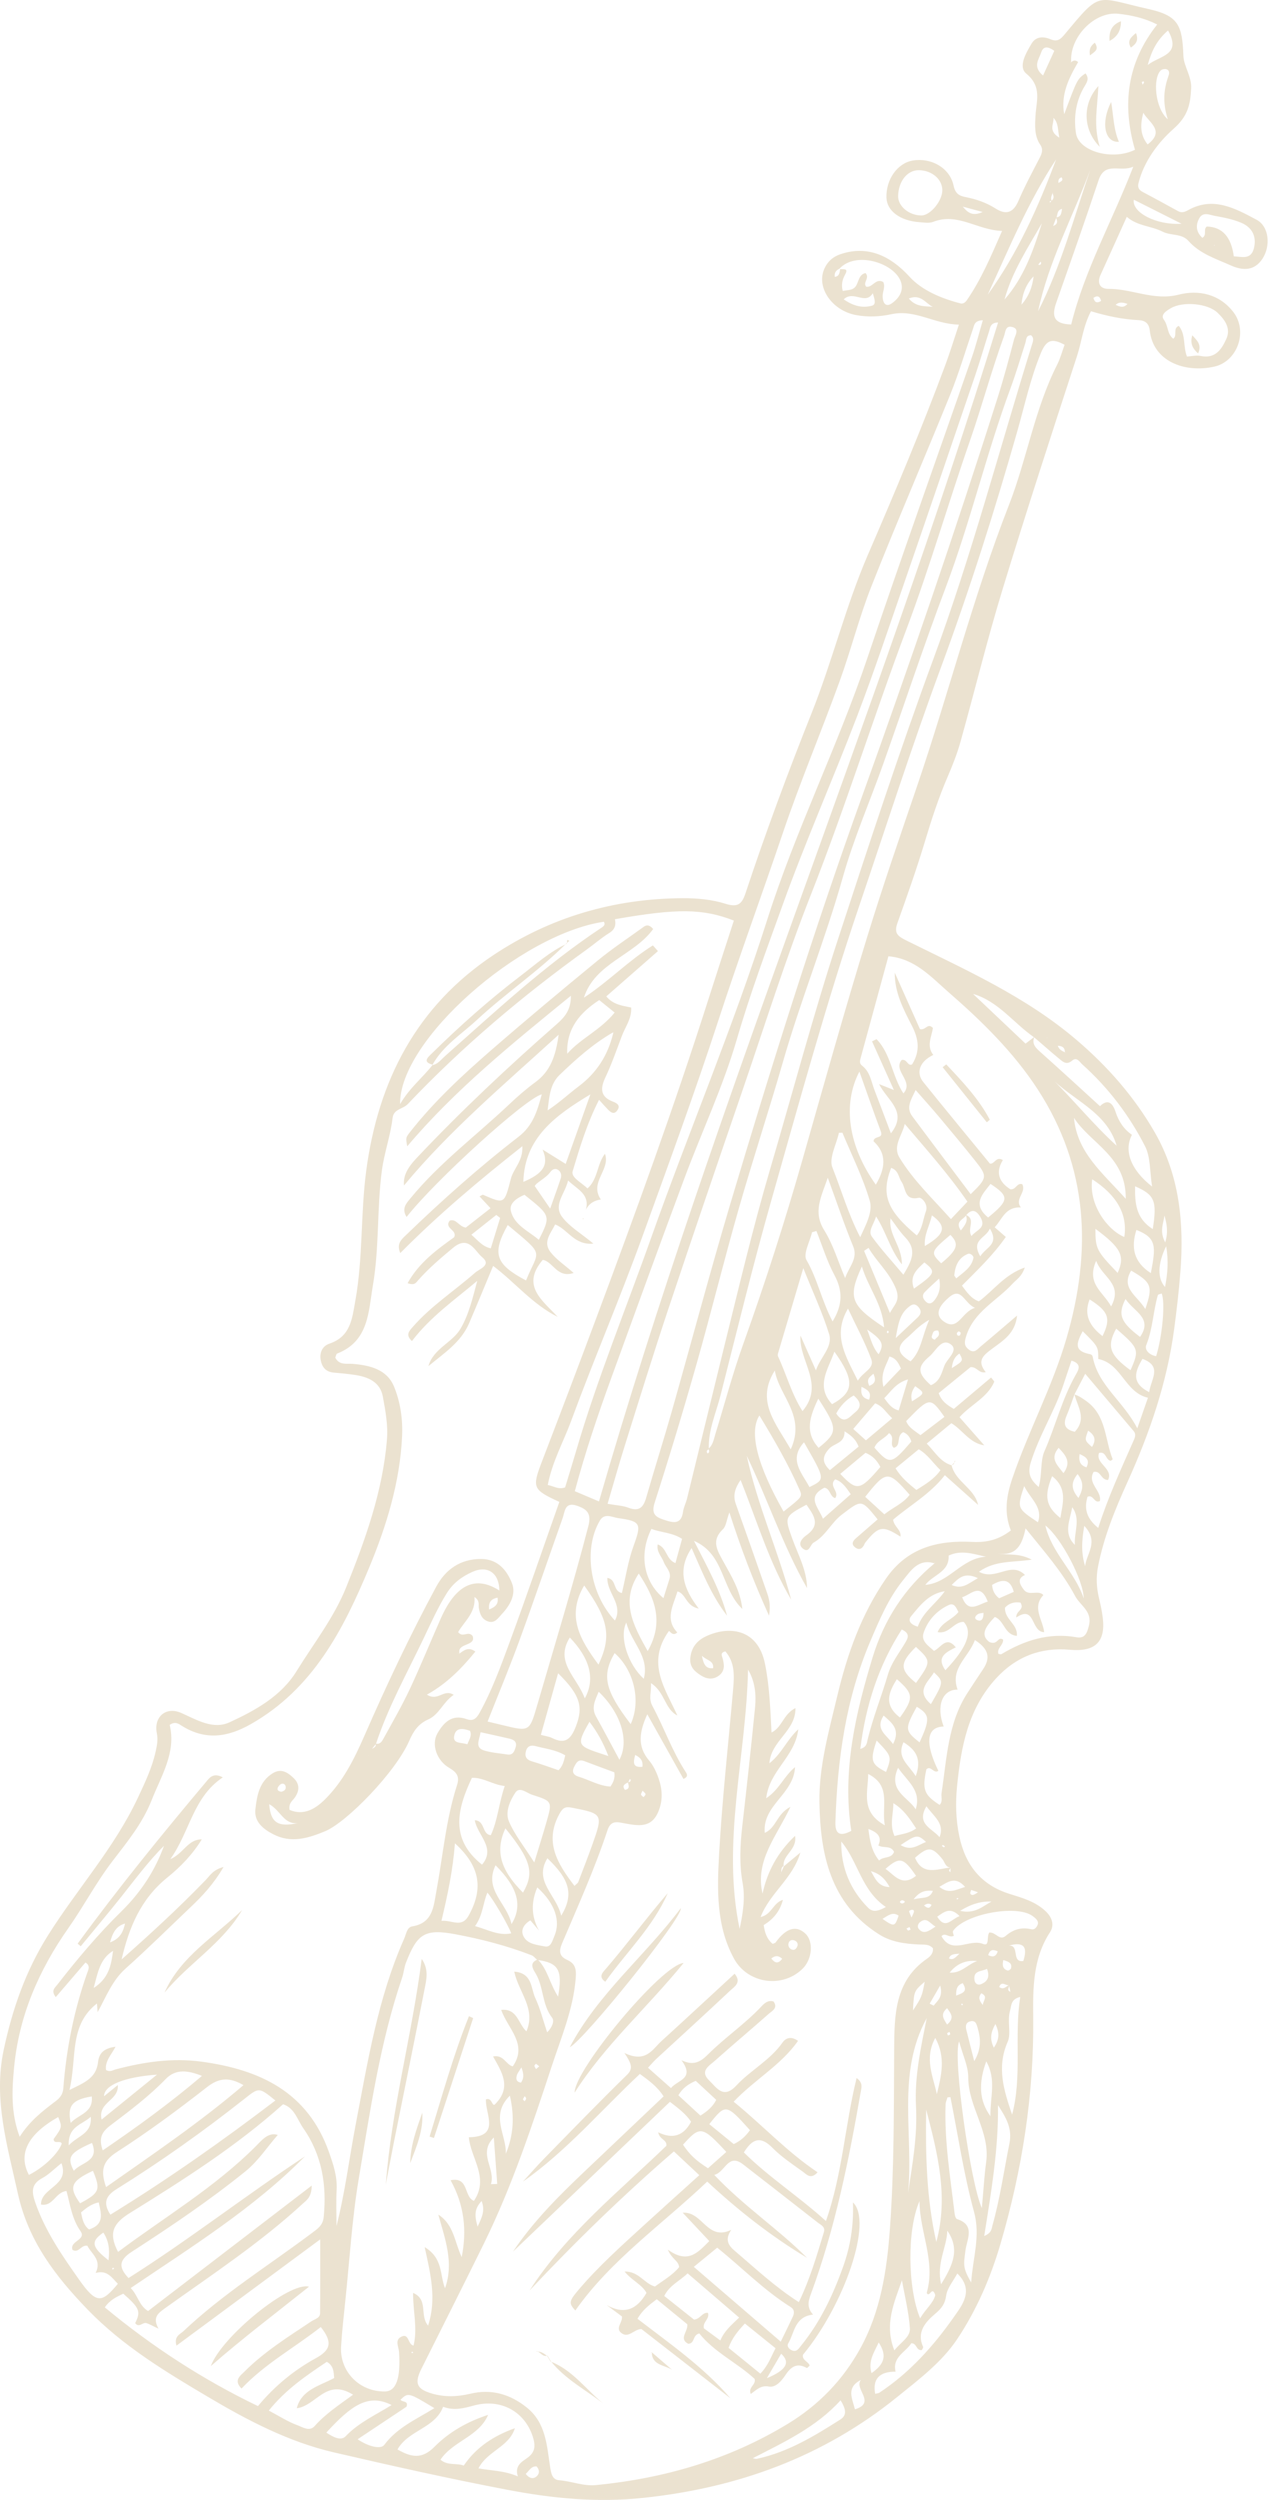
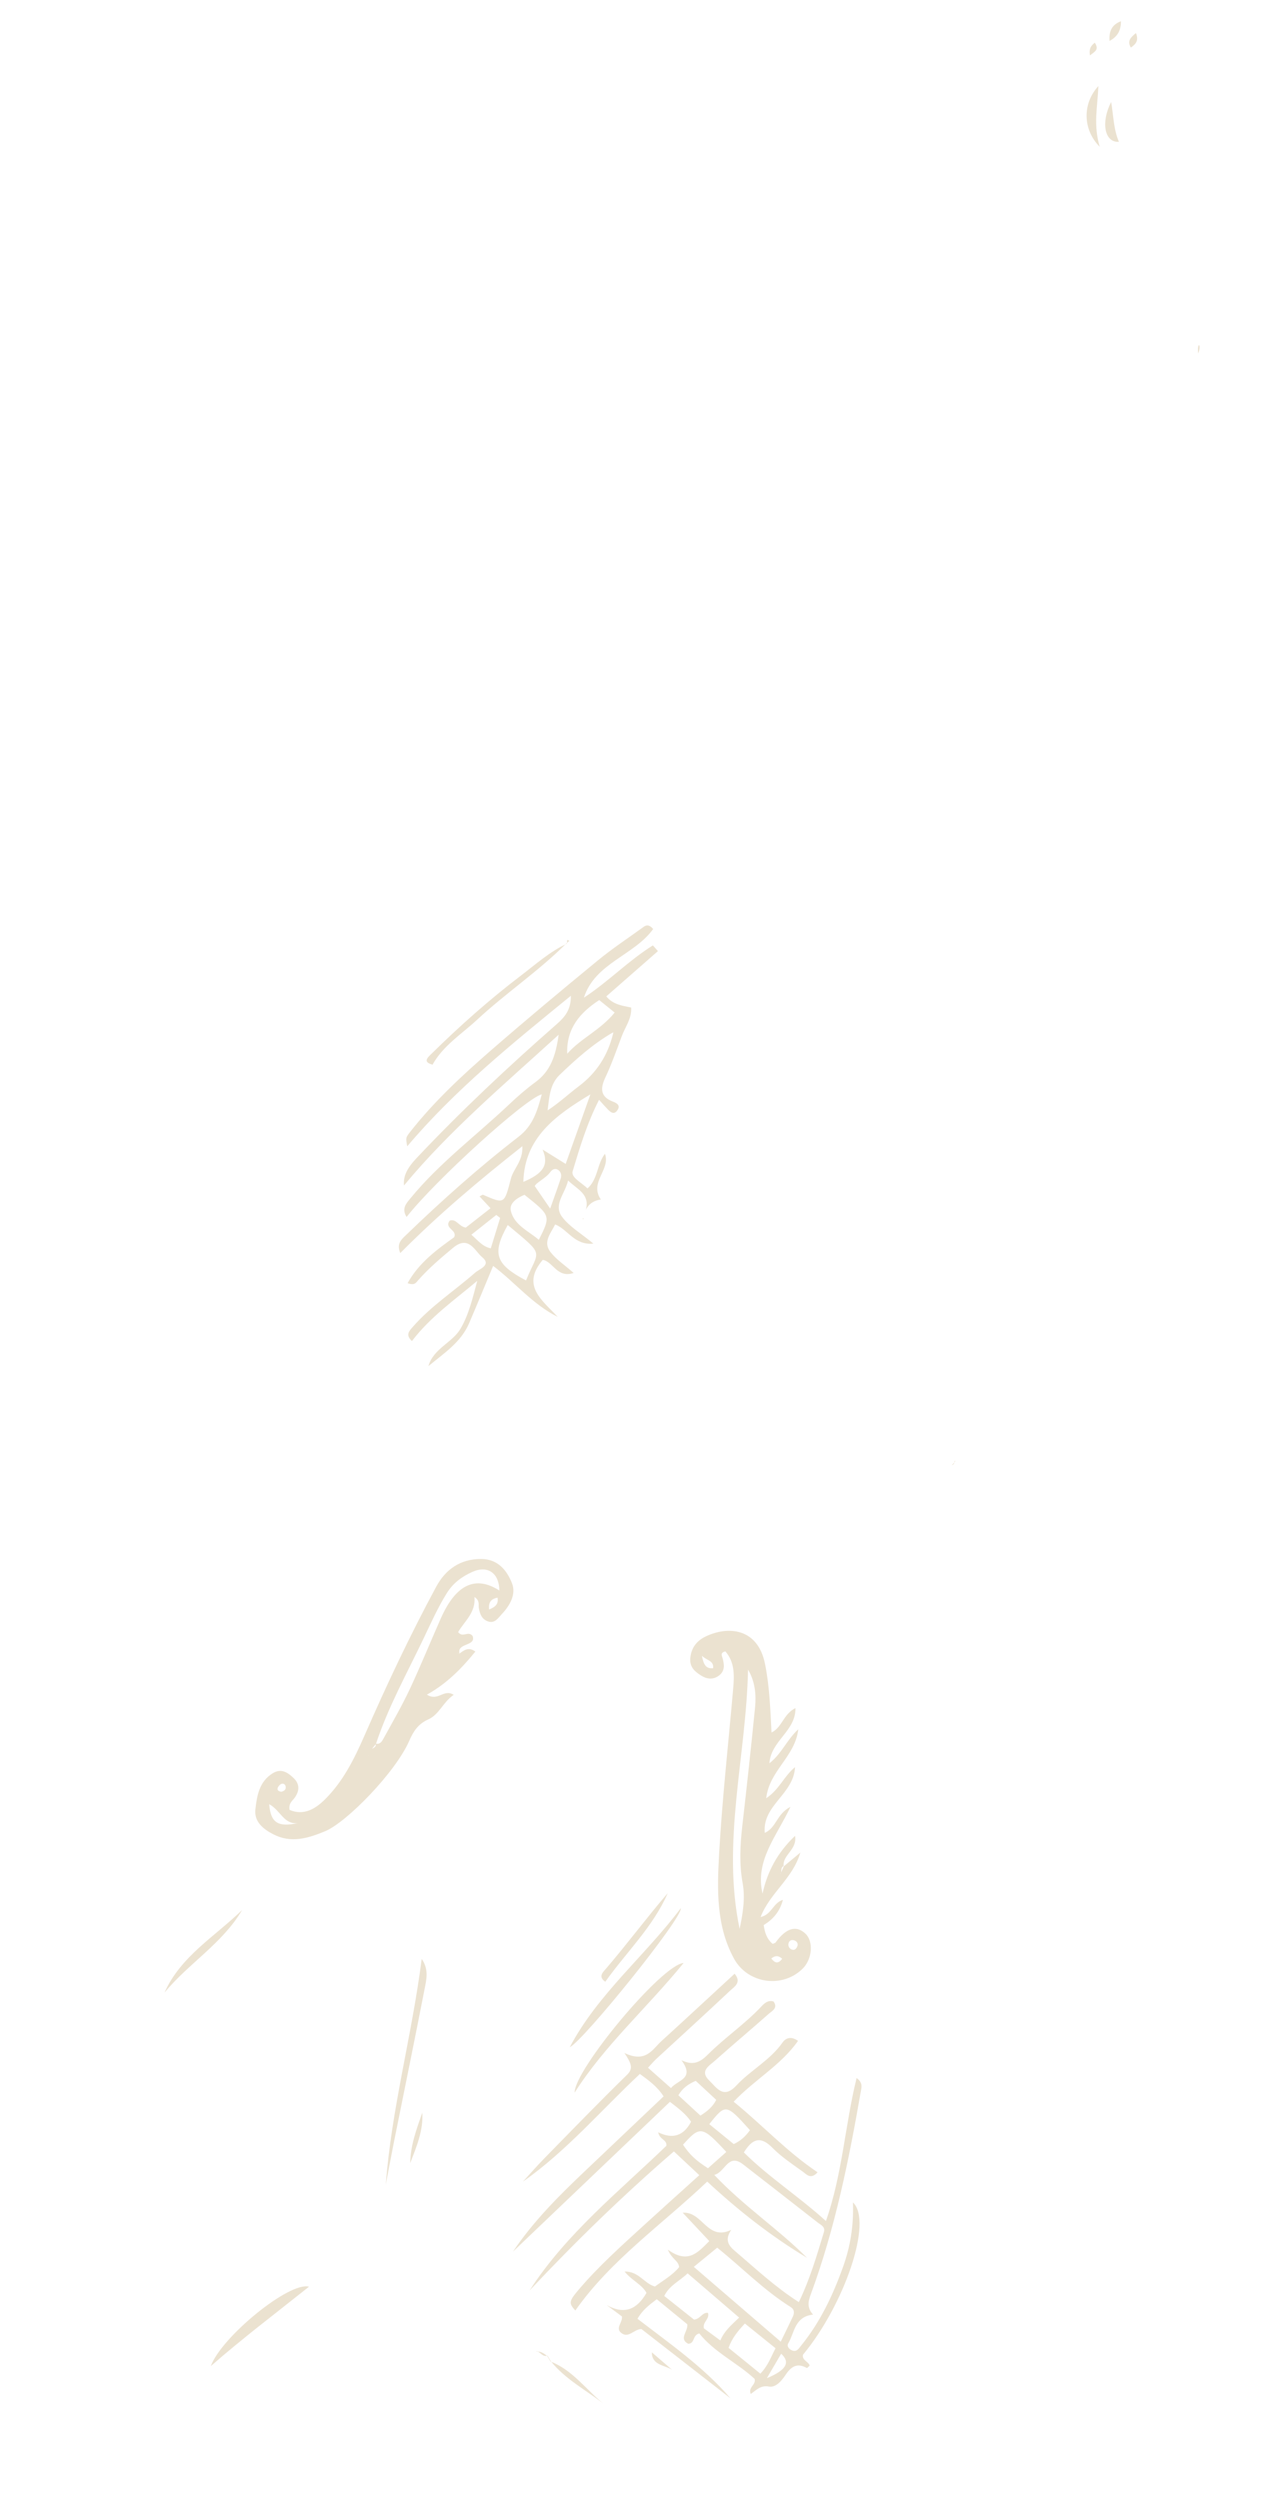
<svg xmlns="http://www.w3.org/2000/svg" width="256" height="504" viewBox="0 0 256 504" fill="none">
  <g opacity="0.3">
-     <path d="M193.441 65.447C188.502 65.355 184.621 62.306 179.816 63.349C177.486 63.854 175.051 63.968 172.657 63.514C167.871 62.607 164.705 58.031 166.236 54.334C166.887 52.763 168.005 51.77 169.557 51.245C175.012 49.404 179.615 51.547 183.488 55.793C186.005 58.556 189.931 60.182 193.787 61.175C194.306 61.309 194.752 60.949 195.078 60.478C197.919 56.343 199.869 51.775 202.154 46.552C197.174 46.421 193.237 42.797 188.251 44.727C187.433 45.045 186.39 44.861 185.455 44.791C181.58 44.513 178.918 42.515 178.828 39.87C178.703 36.184 181.049 32.872 184.152 32.361C187.877 31.745 191.61 33.851 192.366 37.403C192.704 38.994 193.449 39.476 194.758 39.727C196.928 40.143 198.971 40.849 200.857 42.046C202.98 43.394 204.426 42.891 205.458 40.483C206.733 37.518 208.268 34.663 209.752 31.792C210.221 30.888 210.472 30.084 209.847 29.169C208.639 27.406 208.789 25.344 208.89 23.405C209.043 20.372 210.265 17.509 207.048 14.853C205.349 13.452 206.967 10.718 208.081 8.823C208.996 7.264 210.539 7.333 211.962 7.925C213.351 8.505 213.987 7.869 214.808 6.887C222.218 -1.997 220.868 -0.599 231.733 1.831C237.782 3.184 238.505 5.135 238.734 11.315C238.809 13.338 240.427 15.425 240.296 17.852C240.126 21.061 239.679 23.374 236.739 25.975C233.725 28.639 230.756 32.484 229.665 36.954C229.462 37.783 229.758 38.302 230.533 38.709C232.93 39.962 235.299 41.276 237.673 42.576C238.424 42.989 239.06 42.716 239.724 42.345C244.788 39.535 249.258 42.052 253.488 44.3C256.049 45.662 256.356 49.593 254.696 52.144C253.075 54.633 250.726 54.596 248.34 53.53C245.318 52.174 242.065 51.184 239.749 48.569C238.374 47.018 236.208 47.557 234.545 46.708C232.241 45.531 229.487 45.609 227.311 43.715C225.427 47.883 223.734 51.647 222.023 55.403C221.253 57.091 221.923 58.251 223.591 58.235C228.343 58.193 232.751 60.684 237.765 59.407C241.783 58.38 245.985 59.267 248.795 62.891C251.792 66.756 249.677 72.883 244.928 73.924C238.999 75.227 232.62 72.869 231.945 66.619C231.792 65.202 231.016 64.607 229.705 64.543C226.476 64.384 223.329 63.723 220.092 62.749C218.519 65.718 218.217 68.865 217.269 71.784C212.152 87.487 207.018 103.19 202.199 118.988C199.11 129.116 196.602 139.423 193.742 149.624C193.07 152.021 192.135 154.362 191.147 156.655C189.345 160.849 187.938 165.16 186.627 169.529C184.947 175.107 183.003 180.609 181.041 186.097C180.277 188.237 181.186 188.79 182.997 189.685C194.799 195.525 206.842 200.874 217.073 209.568C223.468 215.001 228.826 221.131 232.947 228.276C237.958 236.968 238.893 246.61 238.122 256.451C237.824 260.288 237.38 264.122 236.87 267.939C235.433 278.748 231.92 288.918 227.436 298.82C224.947 304.311 222.648 309.92 221.499 315.893C221.1 317.961 221.197 320.031 221.683 322.087C221.992 323.407 222.288 324.735 222.456 326.077C223.095 331.136 220.832 333.053 215.804 332.601C210.042 332.082 205.037 333.912 200.955 338.357C195.293 344.529 193.884 352.146 193.086 359.984C192.738 363.396 192.807 366.856 193.538 370.268C194.774 376.027 197.922 380.028 203.689 381.828C206.264 382.631 208.887 383.362 210.946 385.321C212.28 386.585 212.746 388.137 211.82 389.548C208.349 394.841 208.368 400.915 208.435 406.716C208.602 422.302 206.206 437.442 201.85 452.322C199.85 459.155 196.998 465.754 193.07 471.621C189.97 476.245 185.338 479.746 180.957 483.279C166.005 495.343 148.831 501.571 129.766 503.586C120.349 504.582 111.368 503.686 102.18 501.925C90.5 499.685 78.915 497.093 67.341 494.411C58.181 492.285 49.911 487.938 41.97 483.231C33.391 478.148 24.777 472.961 17.715 465.661C11.189 458.918 5.715 451.811 3.608 442.249C1.496 432.657 -1.369 423.24 0.737 413.307C2.473 405.123 5.154 397.366 9.699 390.148C15.575 380.809 23.078 372.531 27.802 362.461C29.216 359.448 30.665 356.429 31.393 353.148C31.661 351.931 31.915 350.74 31.644 349.448C30.966 346.189 33.432 343.948 36.58 345.346C39.775 346.767 42.997 348.753 46.337 347.213C51.527 344.816 56.719 341.959 59.83 336.909C63.271 331.331 67.378 326.128 69.85 319.97C73.703 310.383 77.191 300.701 78.058 290.282C78.304 287.316 77.757 284.434 77.235 281.583C76.686 278.558 74.2 277.562 71.454 277.171C70.115 276.982 68.764 276.839 67.417 276.733C65.812 276.61 64.987 275.74 64.702 274.205C64.409 272.62 65.098 271.345 66.446 270.891C70.746 269.437 71.025 265.893 71.689 262.199C73.246 253.527 72.727 244.708 73.879 236.019C76.292 217.88 84.027 202.844 99.596 192.512C111.114 184.867 123.904 181.153 137.707 181.08C140.606 181.066 143.63 181.337 146.365 182.205C148.895 183.011 149.688 182.202 150.397 180.073C154.465 167.805 158.968 155.693 163.759 143.686C167.922 133.24 170.586 122.269 175.051 111.923C180.547 99.203 185.932 86.432 190.756 73.438C191.652 71.022 192.403 68.555 193.441 65.447ZM34.057 371.016C34.057 371.016 34.124 371.044 34.111 371.044C33.795 371.373 33.486 371.705 33.176 372.034C29.914 375.263 27.21 378.954 24.364 382.528C21.716 385.846 18.985 389.096 16.287 392.375C16.078 392.202 15.871 392.026 15.665 391.85C23.938 380.53 32.796 369.666 41.825 358.935C42.406 358.243 43.201 357.397 44.945 358.326C38.924 362.344 38.321 369.278 34.353 374.822C37.029 373.681 37.891 370.798 40.706 370.826C38.843 373.884 36.398 376.387 33.709 378.561C28.399 382.849 26 388.65 24.537 395.023C30.363 389.878 36.086 384.615 41.49 379.027C42.342 378.145 42.955 376.959 45.104 376.39C43.05 379.889 40.857 382.202 38.533 384.412C34.152 388.58 29.847 392.832 25.344 396.864C22.607 399.314 21.396 402.592 19.691 405.667C19.652 405.051 19.607 404.434 19.551 403.814L19.493 403.806L19.66 403.834C13.812 408.296 15.581 414.956 14.01 421.351C17.11 419.836 19.406 418.951 19.78 415.723C20.02 413.644 21.256 412.933 23.312 412.623C22.509 414.205 21.133 415.514 21.39 417.324C22.202 417.802 22.755 417.35 23.329 417.199C29.018 415.703 34.733 414.838 40.659 415.642C52.456 417.249 62.082 421.761 66.368 433.887C67.238 436.351 68.061 438.784 67.911 441.476C67.779 443.904 67.883 446.348 67.883 448.784C69.615 441.99 70.458 435.098 71.761 428.282C74.194 415.578 76.228 402.807 81.529 390.86C81.954 389.908 82.079 388.544 83.173 388.365C87.333 387.687 87.459 384.356 88.022 381.328C89.35 374.158 89.95 366.842 92.207 359.855C92.782 358.072 92.043 357.238 90.586 356.387C88.131 354.956 86.942 351.711 88.254 349.437C89.456 347.353 91.142 345.508 94.105 346.577C95.338 347.018 96.022 346.63 96.747 345.313C99.233 340.818 100.985 336.024 102.746 331.25C106.231 321.794 109.493 312.258 112.838 302.791C107.378 300.279 107.297 299.931 109.417 294.412C113.042 284.981 116.627 275.533 120.162 266.069C128.19 244.593 136.033 223.053 142.991 201.203C144.654 195.983 146.365 190.782 148.044 185.592C141.767 183.159 136.619 183.114 124.055 185.321C124.303 186.488 124.055 187.392 122.897 188.103C121.309 189.08 119.892 190.335 118.371 191.426C105.413 200.748 93.257 210.999 82.269 222.584C81.298 223.611 79.417 223.555 79.2 225.388C78.773 229.004 77.503 232.436 77.026 236.064C76.022 243.72 76.535 251.477 75.232 259.099C74.311 264.49 74.426 270.377 68.008 272.891C67.816 272.966 67.766 273.413 67.637 273.706C68.455 275.31 69.95 274.85 71.217 274.964C74.663 275.271 78.056 276.077 79.487 279.537C80.784 282.685 81.276 286.153 81.111 289.627C80.667 298.901 77.947 307.701 74.44 316.117C69.253 328.572 63.098 340.508 50.581 347.604C45.902 350.254 41.457 350.879 36.761 347.986C36.078 347.565 35.383 346.948 34.23 347.746C35.575 353.307 32.542 357.975 30.581 362.947C28.762 367.559 25.709 371.289 22.729 375.165C19.437 379.44 16.904 384.289 13.795 388.711C7.83 397.199 3.82 406.434 2.844 416.794C2.42 421.303 2.143 425.913 3.971 430.787C5.986 427.601 8.614 425.581 11.259 423.583C12.127 422.927 12.685 422.199 12.774 421.016C13.377 413.092 14.914 405.357 17.559 397.846C17.788 397.196 18.329 396.292 17.238 395.656C15.243 397.977 13.271 400.274 11.251 402.626C10.241 401.334 11.047 400.782 11.541 400.148C15.581 394.958 19.811 389.928 24.507 385.324C28.405 381.499 31.317 377.087 33.151 371.942C32.78 370.974 33.195 370.779 34.057 371.016ZM212.347 38.837C212.216 39.401 211.817 39.942 212.21 40.548C211.987 40.536 211.674 40.405 211.803 40.855C211.917 40.735 212.032 40.612 212.132 40.481C212.721 40.006 212.578 39.462 212.288 38.915L212.475 38.991L212.347 38.837ZM209.35 53.33C209.679 53.472 209.958 53.469 210.031 53.039C210.045 52.95 209.97 52.847 209.933 52.752C209.763 52.958 209.59 53.165 209.434 53.383L209.49 53.544L209.35 53.33ZM211.211 209.272C211.248 209.242 211.287 209.214 211.323 209.183C211.256 209.191 211.189 209.205 211.119 209.214C211.063 208.991 211.002 208.765 211.035 208.879C210.999 208.798 211.108 209.044 211.211 209.272ZM212.47 45.553C213.407 45.21 213.385 44.574 212.997 43.826C214.08 43.768 214.094 43 214.253 42.102C213.123 42.409 213.424 43.349 213.078 43.913C212.866 44.465 212.651 45.018 212.442 45.584C212.453 45.573 212.458 45.564 212.47 45.553ZM203.535 400.21C203.717 400.623 202.944 401.208 203.842 401.568C203.731 401.066 203.636 400.642 203.541 400.215C202.922 400.385 202.032 399.255 201.577 400.589C202.456 401.248 202.941 400.477 203.535 400.21ZM126.728 359.322C126.136 359.657 125.358 359.911 126.072 360.854C127.233 360.628 126.764 359.875 126.649 359.25C126.968 359.3 127.216 359.233 127.23 358.856C127.233 358.784 127.132 358.709 127.076 358.633C126.959 358.862 126.845 359.091 126.728 359.322ZM214.891 212.171C214.936 212.177 214.975 212.185 215.02 212.191C214.953 212.166 214.889 212.141 214.822 212.116C214.825 211.284 214.4 210.877 213.388 210.824C213.669 211.641 214.283 211.901 214.891 212.171ZM25.277 387.779C23.491 388.262 22.741 389.559 22.197 391.599C24.364 390.79 24.895 389.294 25.252 387.671L25.207 387.587L25.277 387.779ZM194.819 244.922C196.979 245.785 195.003 247.718 195.988 249.191C196.926 247.941 199.133 247.595 197.732 245.299C196.87 243.887 195.98 243.734 194.894 245.009C194.417 245.868 192.57 246.178 193.837 248.075C194.66 246.982 195.366 246.184 194.819 244.922ZM191.744 376.496C191.845 376.792 191.069 377.06 191.744 377.422C191.744 377.082 191.744 376.792 191.744 376.501C190.701 376.437 190.606 375.422 190.118 374.822C188.044 372.277 187.21 372.227 184.593 374.543C186.144 378.234 189.099 376.767 191.744 376.496ZM186.711 319.518C191.49 319.113 194.027 314.099 198.904 313.848C196.337 313.284 193.895 312.408 191.37 313.619C191.568 316.967 188.128 317.486 186.641 319.568C186.663 319.551 186.686 319.534 186.711 319.518ZM151.806 495.583C152.115 495.628 152.445 495.762 152.729 495.701C158.954 494.361 164.294 491.116 169.56 487.762C171.027 486.828 170.494 485.438 169.573 483.912C164.59 489.411 158.07 492.386 151.739 495.656C151.719 495.689 151.7 495.723 151.677 495.756C151.722 495.698 151.761 495.642 151.806 495.583ZM179.587 245.539C179.546 245.57 179.507 245.603 179.465 245.637C179.534 245.62 179.601 245.606 179.671 245.589C179.113 248.823 181.998 251.225 181.94 254.914C179.532 251.87 178.815 248.469 176.733 245.232C176.256 246.926 175.039 248.145 175.904 249.336C177.774 251.909 179.95 254.258 182.241 256.987C183.912 254.239 185.067 252.009 182.618 249.462C181.476 248.273 180.583 246.845 179.587 245.539ZM169.49 54.25C170.112 54.342 171.242 53.996 170.503 55.322C169.942 56.334 169.671 57.347 170.009 58.664C171.125 58.399 172.193 58.628 172.802 57.437C173.251 56.547 173.376 55.294 174.61 55.051C175.528 56.083 173.996 56.937 174.738 57.799C176.044 58.042 176.638 55.989 178.181 56.856C178.661 57.825 178.008 58.826 178.056 59.836C178.123 61.145 178.711 62.029 179.986 61.103C181.482 60.015 182.47 58.391 181.613 56.491C179.992 52.891 172.592 50.662 169.373 54.147C168.692 54.482 168.27 54.965 168.404 55.824C169.387 55.682 169.361 54.911 169.49 54.25ZM208.622 209.133C204.473 206.27 201.415 201.867 196.292 200.374C199.777 203.672 203.259 206.968 206.886 210.4C207.202 210.157 207.93 209.602 208.658 209.046C208.086 210.522 208.99 211.298 209.978 212.182C213.937 215.706 217.835 219.303 221.903 223.011C223.482 221.471 224.459 222.358 225.051 224.172C225.67 226.08 226.73 227.674 228.354 228.781C226.68 231.993 228.1 235.84 232.414 239.219C231.931 236.181 232.124 233.296 230.994 231.086C227.81 224.858 223.583 219.292 218.332 214.588C217.802 214.111 217.244 213.003 216.281 213.826C215.115 214.825 214.345 213.996 213.577 213.368C211.898 211.993 210.285 210.534 208.622 209.133ZM188.547 315.193C185.299 314.135 183.728 316.669 182.207 318.544C179.253 322.194 177.442 326.496 175.589 330.843C170.597 342.562 168.926 354.822 168.53 367.372C168.455 369.702 169.412 370.352 171.733 369.11C169.872 357.06 172.578 345.5 176.041 334.11C178.321 326.616 182.478 320.162 188.602 315.118C188.575 315.065 188.549 315.014 188.524 314.964C188.533 315.039 188.538 315.115 188.547 315.193ZM216.75 281.13C217.648 281.401 218.365 281.915 219.141 282.464C223.22 285.363 222.863 290.199 224.459 294.172C224.481 294.225 224.208 294.398 224.082 294.504C223.016 294.395 223.17 292.509 221.711 292.93C220.913 295.095 224.677 296.064 223.521 298.379C222.015 298.321 222.138 296.482 220.631 296.739C219.244 299.035 222.305 300.539 221.886 302.618C220.717 303.19 220.623 301.234 219.389 301.755C218.689 304.099 219.135 306.091 221.549 308.039C223.566 301.736 226.225 296.019 228.764 290.246C229.035 289.629 229.158 289.063 228.692 288.511C225.508 284.741 222.319 280.977 218.923 276.965C218.072 278.6 217.411 279.867 216.753 281.133C216.225 282.573 215.759 284.038 215.154 285.444C214.336 287.341 215.039 288.268 216.822 288.656C219.278 286.027 217.391 283.594 216.75 281.13ZM87.207 214.738C88.324 214.546 88.963 213.636 89.719 212.967C99.92 203.915 109.906 194.604 121.326 187.04C121.711 186.786 122.205 186.449 121.817 185.827C104.914 188.338 80.5 209.769 80.712 222.598C82.651 219.258 85.299 217.252 87.294 214.652L87.207 214.738ZM216.03 12.596C216.437 12.23 216.861 11.985 217.498 12.512C215.606 15.754 213.954 19.114 214.688 23.025C217.316 15.952 217.316 15.952 218.979 14.792C219.911 15.972 219.105 16.812 218.558 17.802C216.992 20.626 216.588 23.759 217.062 26.862C217.631 30.584 224.484 32.414 228.965 30.191C226.317 21.097 227.355 12.596 233.449 4.939C230.787 3.606 228.24 3.073 225.662 2.78C220.807 2.225 215.723 7.487 216.094 12.546L215.988 12.428L216.03 12.596ZM142.905 292.093C143.848 291.298 143.999 290.129 144.331 289.049C146.197 282.983 147.83 276.831 149.97 270.863C154.37 258.6 158.351 246.195 161.92 233.681C166.2 218.656 170.408 203.614 175.003 188.681C178.128 178.527 181.594 168.488 185.023 158.433C191.429 139.641 196.298 120.338 203.535 101.817C207.171 92.512 208.708 82.492 213.27 73.508C213.909 72.25 214.269 70.849 214.763 69.51C212.308 68.204 211.125 68.391 209.972 71.201C207.866 76.329 206.714 81.725 205.215 86.976C200.65 102.989 195.625 118.86 189.861 134.454C183.937 150.469 178.731 166.725 173.254 182.877C166.655 202.355 161.228 222.238 155.597 242.032C151.901 255.028 148.706 268.173 145.366 281.27C144.451 284.869 142.849 288.329 142.991 292.168C142.595 292.369 142.428 292.632 142.757 293.036C143.212 292.777 143.084 292.436 142.905 292.093ZM108.466 395.048C110.439 396.948 110.86 399.83 112.587 402.537C113.533 397.093 112.626 395.698 108.377 395.131C107.997 394.811 107.668 394.359 107.227 394.188C102.255 392.266 97.079 390.929 91.878 389.958C85.626 388.789 84.155 389.908 81.895 395.698C81.521 396.655 81.46 397.729 81.125 398.706C76.641 411.872 74.668 425.597 72.375 439.225C71.016 447.322 70.531 455.567 69.674 463.747C69.348 466.853 68.996 469.958 68.806 473.072C68.497 478.12 72.545 482.21 77.646 482.135C79.939 482.101 80.846 479.467 80.503 474.177C80.439 473.136 79.571 471.755 80.977 471.083C82.551 470.327 82.224 472.631 83.421 472.885C84.286 469.459 83.31 466.077 83.332 462.257C86.488 463.619 84.579 466.761 86.362 468.859C88.103 463.468 86.873 458.521 85.67 453.03C89.431 455.282 88.695 458.655 89.775 461.32C91.619 456.172 89.78 451.423 88.427 446.482C91.555 448.457 91.716 452.04 93.139 455.045C94.211 449.682 93.67 444.543 90.893 439.545C94.643 438.795 93.53 442.894 95.606 443.708C98.762 439.046 94.928 435.076 94.582 430.879C101.072 430.804 97.855 426.147 98.028 423.242C99.225 422.816 99.219 424.54 99.76 424.331C103.36 420.843 101.206 417.707 99.468 414.596C101.652 414.174 102.023 416.247 103.441 416.593C106.56 412.112 102.417 408.999 101.111 405.204C104.409 404.883 104.495 407.983 106.203 409.532C108.153 404.914 104.629 401.677 103.737 397.489C107.433 397.779 107.085 400.862 107.964 402.757C108.974 404.933 109.562 407.302 110.38 409.732C111.37 408.77 111.892 407.442 111.384 406.794C109.308 404.138 109.707 400.642 108.056 397.863C107.562 397.034 106.644 395.737 108.466 395.048ZM191.984 295.413L191.965 295.391C192.749 298.739 196.554 299.992 197.322 303.402C195.179 301.49 193.033 299.576 190.606 297.408C187.612 301.259 183.474 303.533 180.168 306.379C180.394 307.888 181.839 308.377 181.658 309.797C178.067 307.495 177.224 307.657 174.557 310.997C174.434 311.156 174.37 311.368 174.272 311.549C173.82 312.361 173.181 312.509 172.475 311.934C171.663 311.273 172.065 310.653 172.673 310.12C174.13 308.84 175.597 307.576 177.048 306.315C173.725 302.199 173.826 302.33 169.864 305.324C167.682 306.97 166.599 309.607 164.152 310.985C163.41 311.404 163.262 313.262 161.937 312.177C160.773 311.223 161.92 310.051 162.601 309.571C165.687 307.411 164.135 305.458 162.69 303.36C158.206 305.734 158.276 305.868 159.808 310.14C160.983 313.413 162.763 316.543 162.81 320.171C157.947 311.63 154.875 302.325 150.645 293.494C152.788 303.435 157.004 312.718 159.61 322.506C155.193 315.042 152.752 306.753 149.398 298.371C148.148 300.235 147.866 301.61 148.443 303.22C150.547 309.099 152.609 314.992 154.66 320.891C155.106 322.168 155.528 323.483 155.134 325.723C151.928 318.667 149.49 312.207 147.14 304.911C146.532 306.594 146.457 307.718 145.857 308.284C143.416 310.595 144.677 312.539 145.941 314.844C147.486 317.673 149.3 320.478 149.76 324.381C145.466 320.327 146.231 313.343 139.998 310.642C142.699 315.921 145.279 320.572 146.68 325.74C143.51 321.669 141.661 316.923 139.521 312.096C136.563 316.543 137.905 320.327 140.963 324.303C138.307 323.781 138.441 321.342 136.675 320.835C135.776 323.75 134.108 326.465 136.635 329.108C135.651 330.006 135.115 328.728 134.939 328.826C130.321 335.271 134.202 340.461 136.652 345.86C134.035 344.504 134.183 341.183 131.32 339.322C131.432 341.203 130.798 342.419 131.608 343.921C133.976 348.31 135.606 353.078 138.357 357.283C138.614 357.673 138.879 358.209 137.877 358.644C135.508 354.412 133.125 350.157 130.581 345.609C128.979 349.133 128.497 352.073 130.971 354.967C131.834 355.971 132.428 357.28 132.866 358.544C133.625 360.734 133.756 362.95 132.821 365.21C131.415 368.614 128.759 368.089 126.044 367.606C124.613 367.352 123.248 366.867 122.553 368.976C119.97 376.778 116.588 384.269 113.377 391.825C112.729 393.349 112.805 394.398 114.406 395.12C116.05 395.862 116.295 396.939 116.142 398.84C115.639 405.076 113.22 410.745 111.312 416.532C107.297 428.694 103.257 440.871 97.579 452.4C93.444 460.804 89.211 469.16 85.026 477.539C83.569 480.458 84.021 481.644 87.152 482.553C89.696 483.295 92.277 483.212 94.886 482.589C99.13 481.577 102.897 482.654 106.29 485.385C110.115 488.468 110.307 492.955 110.96 497.232C111.167 498.602 111.362 499.93 112.827 500.034C115.316 500.212 117.665 501.259 120.21 501.007C134.002 499.657 146.998 495.899 158.918 488.664C165.143 484.883 170.017 479.841 173.51 473.527C177.648 466.052 178.915 457.735 179.518 449.412C180.399 437.341 180.307 425.229 180.385 413.125C180.43 406.398 180.436 399.386 187.018 394.878C187.629 394.459 188.321 393.784 188.203 392.788C187.422 391.898 186.426 392.071 185.357 392.02C182.578 391.881 179.822 391.546 177.344 389.984C167.447 383.742 165.472 373.731 165.307 363.323C165.198 356.063 167.235 348.921 168.929 341.825C170.93 333.443 173.742 325.497 178.706 318.287C183.072 311.937 189.294 310.503 196.158 310.857C199.236 311.016 201.577 310.332 203.923 308.55C202.481 304.917 203.053 301.479 204.222 298.05C207.475 288.491 212.302 279.579 215.148 269.816C220.282 252.185 219.571 235.408 209.378 219.685C204.462 212.102 197.972 205.785 191.228 199.922C187.888 197.018 184.568 193.234 179.222 192.791C177.344 199.68 175.464 206.585 173.572 213.488C173.421 214.041 173.427 214.47 173.926 214.855C175.539 216.1 175.757 218.07 176.423 219.8C177.514 222.612 178.572 225.439 179.727 228.488C183.212 224.06 178.979 221.895 177.344 218.566C178.477 219.016 179.155 219.283 180.327 219.749C178.728 216.189 177.322 213.067 175.918 209.945C176.222 209.797 176.524 209.649 176.825 209.501C179.735 212.467 179.964 216.943 182.246 220.439C184.459 217.997 180.065 215.913 181.887 213.703C182.983 213.41 183.114 215.073 184.013 214.571C185.653 211.906 185.346 209.512 183.979 206.837C182.277 203.511 180.466 200.14 180.5 196.094C182.241 199.987 183.979 203.876 185.586 207.473C186.758 207.796 187.104 206.119 188.209 207.247C187.919 209.024 186.856 210.896 188.279 212.679C185.544 213.977 184.716 216.228 186.248 218.134C190.69 223.653 195.21 229.11 199.688 234.579C200.65 234.783 200.916 233.011 202.313 233.884C200.717 236.449 201.638 238.382 203.826 239.769C204.995 239.889 205.09 238.416 206.225 238.739C207.107 240.416 204.601 241.722 205.949 243.432C202.782 243.262 202.21 245.804 200.659 247.42C201.457 248.117 202.121 248.695 202.905 249.378C200.33 253.078 197.174 256.052 194.057 259.194C195.078 260.553 195.921 261.811 197.472 262.367C200.433 260.19 202.565 257.015 206.739 255.533C206.097 257.436 205.031 257.966 204.289 258.778C201.114 262.266 196.446 264.403 194.905 269.403C194.537 270.595 194.451 271.303 195.438 272.076C196.557 272.95 197.174 272.004 197.838 271.451C200.201 269.49 202.525 267.481 205.179 265.218C204.827 268.795 202.352 270.282 200.274 271.82C198.407 273.206 196.956 274.289 198.865 276.638C197.442 276.962 197.121 275.536 195.79 275.62C193.767 277.269 191.541 279.088 189.361 280.863C189.953 282.526 191.066 283.257 192.414 284.046C194.889 281.965 197.386 279.864 199.939 277.71C200.246 278.137 200.62 278.463 200.561 278.603C199.186 281.778 195.888 283.128 193.566 285.715C195.282 287.66 196.926 289.529 198.569 291.396C195.581 290.935 194.227 288.318 191.926 286.923C190.224 288.329 188.653 289.627 186.953 291.033C188.658 292.738 189.699 294.76 191.984 295.413ZM23.82 453.993C33.262 446.948 43.257 441.024 51.513 432.788C52.799 431.507 54.091 429.797 56.036 430.413C53.907 432.857 52.06 435.692 49.56 437.718C42.266 443.616 34.473 448.865 26.602 453.954C23.907 455.695 23.938 457.149 25.927 459.264C38.193 451.499 49.523 442.64 61.529 434.727C51.145 445.21 38.689 452.952 26.368 461.278C27.841 462.788 28.064 464.85 29.875 465.913C40.732 457.595 51.518 449.331 62.883 440.625C62.855 443.002 61.842 443.569 61.131 444.225C52.534 452.154 42.771 458.566 33.299 465.343C31.767 466.44 30.759 467.263 31.982 469.481C30.785 468.923 30.165 468.533 29.493 468.343C28.779 468.145 28.022 469.392 27.269 468.348C28.444 466.002 28.173 465.329 24.869 462.417C23.594 463.047 22.241 463.588 21.145 465.179C30.709 473.114 41.013 479.783 52.037 485.081C55.455 480.993 59.292 477.849 63.714 475.427C66.764 473.759 67.104 472.16 64.713 469.141C59.443 473.29 53.483 476.521 48.725 481.54C47.065 479.883 48.46 478.987 49.328 478.117C53.34 474.102 58.137 471.116 62.821 467.988C63.491 467.539 64.56 467.352 64.571 466.367C64.627 461.443 64.593 456.513 64.593 451.471C54.989 458.569 45.386 465.661 35.6 472.894C35.059 470.985 36.323 470.62 36.995 469.986C44.911 462.497 54.169 456.752 62.846 450.249C64.06 449.339 65.132 448.68 65.302 446.956C65.946 440.505 64.948 434.462 61.184 429.066C59.978 427.347 59.44 424.989 57.102 424.23C47.559 432.79 36.878 439.531 26.172 446.175C22.877 448.217 21.803 450.19 23.82 453.993ZM122.57 303.176C124.336 303.491 125.628 303.527 126.764 303.962C128.907 304.786 129.788 303.918 130.358 301.94C132.023 296.136 133.862 290.38 135.514 284.568C139.473 270.628 143.187 256.616 147.322 242.729C155.539 215.157 164.135 187.707 173.884 160.62C183.477 133.96 192.693 107.163 201.259 80.151C202.486 76.281 203.538 72.353 204.568 68.427C204.788 67.59 205.793 66.226 204.054 65.894C202.793 65.654 202.846 66.948 202.528 67.816C200.003 74.752 198.092 81.895 195.673 88.857C191.298 101.432 187.609 114.222 182.919 126.708C176.228 144.504 170.567 162.674 163.583 180.386C158.474 193.346 154.303 206.675 149.777 219.861C144.721 234.593 139.682 249.328 134.758 264.102C131.73 273.184 128.904 282.336 126.036 291.471C124.858 295.21 123.806 298.988 122.57 303.176ZM207.997 67.587C206.914 67.604 207.062 68.486 206.85 69.15C205.862 72.225 204.945 75.324 203.826 78.349C198.957 91.527 195.765 105.238 190.798 118.391C186.351 130.163 182.405 142.121 178.192 153.979C175.48 161.602 172.221 169.063 170.034 176.831C166.476 189.448 161.532 201.594 157.919 214.183C155.084 224.049 151.853 233.801 149.035 243.67C146.066 254.052 143.483 264.543 140.536 274.934C137.874 284.322 135.045 293.667 132.065 302.961C131.295 305.369 132.389 305.896 134.152 306.468C135.932 307.048 137.445 307.319 137.791 304.777C137.916 303.865 138.379 303.003 138.603 302.096C141.136 291.781 143.63 281.457 146.178 271.15C149.105 259.317 151.903 247.456 155.344 235.757C159.908 220.26 164.049 204.627 169.071 189.281C175.257 170.375 181.435 151.454 188.321 132.78C195.969 112.043 201.594 90.665 208.15 69.582C208.36 68.904 208.703 68.193 207.997 67.587ZM201.348 65.012C199.777 65.054 199.772 66.041 199.537 66.781C198.583 69.75 197.726 72.749 196.725 75.701C191.998 89.591 187.263 103.475 182.472 117.344C179.347 126.387 176.32 135.475 172.902 144.409C168.031 157.13 162.509 169.613 157.894 182.422C154.66 191.39 151.326 200.33 148.647 209.526C145.857 219.094 141.552 228.218 138.056 237.59C133.075 250.952 128.204 264.356 123.332 277.76C120.606 285.26 118.047 292.821 115.96 300.634C117.47 301.273 118.776 301.828 120.832 302.696C144.122 222.155 176.736 145.029 201.348 65.012ZM198.27 64.563C196.588 64.613 196.543 65.525 196.287 66.281C194.777 70.71 193.449 75.218 191.694 79.552C186.465 92.453 180.924 105.23 175.807 118.173C173.335 124.426 171.686 130.997 169.389 137.325C165.673 147.584 161.412 157.643 157.908 167.989C153.644 180.575 149.055 193.053 144.933 205.687C140.148 220.335 134.839 234.794 129.599 249.275C125.079 261.764 119.819 273.982 115.229 286.446C113.678 290.665 111.407 294.68 110.5 299.381C111.797 299.629 112.64 300.349 114.002 299.867C114.713 297.517 115.486 295.048 116.209 292.565C120.48 277.955 126.278 263.879 131.356 249.549C138.971 228.067 147.891 207.06 154.808 185.319C160.497 167.425 168.932 150.581 174.931 132.794C181.783 112.462 189.029 92.258 196.069 71.99C196.892 69.624 197.5 67.183 198.27 64.563ZM98.365 347.073C99.719 347.397 100.718 347.634 101.716 347.877C106.747 349.099 106.842 349.021 108.301 344.013C111.825 331.917 115.511 319.872 118.689 307.676C119.348 305.148 118.455 304.275 116.412 303.569C113.912 302.701 113.974 304.741 113.494 306.091C110.572 314.322 107.757 322.592 104.761 330.796C102.807 336.142 100.606 341.398 98.365 347.073ZM206.775 317.528C205.129 318.237 205.673 319.364 206.546 320.505C207.576 321.856 209.412 320.444 210.489 321.571C208.145 324.06 210.349 326.518 210.648 329.055C207.899 328.999 208.926 323.463 205.017 326.097C204.936 324.674 206.767 324.565 205.862 323.095C204.64 322.883 203.508 323.237 202.74 324.116C202.634 326.51 205.363 327.408 205.134 329.8C202.598 329.574 202.609 326.694 200.687 325.983C198.887 327.858 197.651 329.596 199.579 331.036C201.348 331.772 201.222 329.833 202.358 330.547C202.445 331.675 201.069 332.255 201.404 333.418C201.627 333.452 201.873 333.575 202.001 333.496C206.683 330.692 211.61 329.099 217.171 330.081C218.893 330.385 219.308 329.228 219.682 327.685C220.377 324.811 217.916 323.703 216.895 321.783C214.286 316.878 210.634 312.779 206.889 308.125C206.228 311.368 205.078 313.756 201.323 313.19C203.396 313.591 205.422 313.022 208.134 314.431C204.18 315.031 200.768 314.548 197.486 316.878C200.955 318.767 203.909 314.646 206.775 317.528ZM98.474 486.845C96.599 491.253 91.418 492.079 88.856 495.893C90.327 497.14 92.107 496.512 93.552 497.073C96.156 493.248 99.724 491.038 103.87 489.537C102.718 493.309 98.301 494.138 96.521 497.634C99.205 498.125 101.719 498.075 104.465 499.252C103.801 497.151 105.173 496.362 106.309 495.578C108.008 494.403 108.061 493.039 107.481 491.242C105.832 486.155 101.002 483.499 95.589 484.967C93.564 485.516 91.599 486.055 89.392 485.221C87.74 489.59 82.389 489.908 80.19 493.823C83.025 495.458 85.165 495.787 87.618 493.312C90.584 490.315 94.306 488.201 98.474 486.845ZM55.553 423.471C52.199 420.748 52.255 420.818 49.278 423.167C41.033 429.674 32.478 435.756 23.558 441.309C21.304 442.715 20.743 444.13 22.269 446.49C33.804 439.398 44.816 431.652 55.553 423.471ZM216.097 65.416C218.814 54.379 224.395 44.56 228.622 33.597C226.038 34.808 222.922 32.459 221.641 36.284C218.876 44.568 215.974 52.81 213.072 61.053C212.16 63.645 212.484 65.336 216.097 65.416ZM162.051 255.667C160.243 261.75 158.591 267.3 156.951 272.855C156.895 273.042 156.881 273.296 156.959 273.466C158.653 277.076 159.674 281.008 161.892 284.49C166.468 279.057 161.097 274.381 161.485 269.264C162.523 271.599 163.561 273.937 164.596 276.276C165.486 273.608 168.064 271.541 167.255 268.935C165.904 264.602 163.962 260.453 162.051 255.667ZM49.119 420.374C46.309 418.759 44.233 418.84 41.756 420.776C35.865 425.38 29.828 429.836 23.544 433.876C20.595 435.773 20.274 437.704 21.401 440.927C30.885 434.264 40.302 427.91 49.119 420.374ZM14.63 453.591C13.968 451.797 17.498 451.588 16.248 449.824C14.507 447.358 14.147 444.431 13.41 441.711C11.164 441.965 10.704 444.919 8.273 444.445C8.22 441.005 14.119 440.717 12.395 436.111C10.852 437.336 9.819 438.429 8.561 439.099C6.298 440.304 6.354 441.836 7.099 443.996C9.097 449.769 12.543 454.749 15.98 459.618C19.454 464.543 20.545 464.331 23.779 460.422C22.573 459.252 21.677 457.573 19.295 458.242C20.601 455.55 18.388 454.375 17.626 452.754C16.329 452.531 15.916 454.311 14.63 453.591ZM122.528 318.106C124.479 318.466 123.58 320.765 125.458 321.169C126.225 317.964 126.708 314.691 127.816 311.644C129.423 307.224 129.331 306.697 124.71 306.061C123.491 305.891 121.959 304.956 121.013 306.56C117.626 312.316 118.988 321.317 124.049 326.708C125.782 323.483 122.408 321.139 122.528 318.106ZM196.666 330.645C195.397 334.163 191.591 336.334 193.184 340.639C190.051 340.589 188.823 344.015 190.371 348.078C186.923 348.145 186.529 351.34 189.294 357.001C188.399 357.71 187.779 355.823 186.884 356.705C186.005 360.787 186.404 361.845 189.546 363.879C190.249 363.181 189.819 362.299 189.939 361.513C191.008 354.557 191.189 347.369 195.24 341.192C196.264 339.629 197.283 338.061 198.326 336.507C199.799 334.314 199.562 332.475 196.666 330.645ZM195.165 242.258C191.253 236.608 186.898 231.756 182.517 226.594C182.009 228.915 180.037 231.033 181.448 233.366C184.23 237.964 188.153 241.644 191.833 245.779C193.092 244.448 194.071 243.413 195.165 242.258ZM195.818 240.751C199.208 237.442 199.261 237.185 196.652 233.924C194.314 230.999 191.914 228.12 189.506 225.249C188.008 223.463 186.443 221.733 184.713 219.758C183.787 221.742 182.712 223.279 184.035 225.048C187.936 230.288 191.873 235.5 195.818 240.751ZM115.893 380.21C116.368 379.741 116.577 379.626 116.641 379.453C117.604 376.942 118.589 374.434 119.49 371.9C121.694 365.695 121.622 365.648 115.285 364.423C114.016 364.177 113.513 364.515 112.894 365.623C109.713 371.34 112.459 375.712 115.893 380.21ZM101.822 360.067C99.415 359.83 97.542 358.337 95.204 358.418C92.207 364.741 90.737 370.768 97.241 375.924C100.115 372.553 96.29 370.006 95.776 366.967C97.922 367.073 97.18 369.802 99.013 369.986C100.427 366.914 100.623 363.558 101.822 360.067ZM59.867 485.516C60.782 481.808 64.487 480.988 67.417 479.423C67.3 478.148 67.322 476.981 65.93 476.155C61.811 478.909 57.657 481.711 54.228 485.985C56.368 487.112 58.114 488.262 60.026 488.948C61.038 489.314 62.417 490.296 63.483 489.099C65.609 486.705 68.257 484.936 71.225 482.788C65.782 479.384 63.845 484.997 59.867 485.516ZM191.733 422.788C191.535 422.804 191.34 422.824 191.144 422.841C191.008 423.312 190.773 423.784 190.756 424.258C190.494 431.672 191.714 438.965 192.581 446.287C192.626 446.672 192.802 447.291 193.056 447.372C196.814 448.58 195.067 451.448 194.777 453.625C194.367 456.713 194.216 457.174 195.916 460.165C196.27 455.059 197.83 450.798 196.493 445.921C194.42 438.343 193.273 430.511 191.733 422.788ZM239.453 71.881C240.505 71.817 241.37 71.58 242.143 71.75C245.087 72.395 246.387 70.534 247.375 68.368C248.374 66.187 247.093 64.485 245.659 63.087C243.655 61.131 238.619 60.718 236.2 62.133C235.296 62.66 234.04 63.447 234.797 64.462C235.695 65.656 235.433 67.347 236.683 68.29C237.578 67.649 236.532 66.215 237.802 65.698C239.272 67.495 238.616 69.772 239.453 71.881ZM176.552 482.601C176.847 482.525 177.182 482.523 177.417 482.366C183.505 478.351 188.296 473 192.431 467.115C194.138 464.682 196.552 461.713 193.128 458.348C192.302 459.889 191.097 461.259 190.885 462.765C190.639 464.484 189.975 465.352 188.678 466.454C186.78 468.069 184.833 470.109 186.228 473.145C186.303 473.304 186.03 473.619 185.955 473.792C184.758 473.909 184.989 472.386 183.842 472.411C182.682 474.236 179.961 475.193 180.673 478.142C177.372 478.108 175.999 479.654 176.552 482.601ZM20.723 433.533C27.732 428.753 34.311 423.979 40.743 418.51C37.911 417.383 35.444 417.065 33.455 419.119C30.04 422.64 26.133 425.572 22.258 428.505C20.436 429.886 19.903 431.136 20.723 433.533ZM173.371 216.036C169.892 222.71 171.156 231.069 176.68 238.837C178.544 235.662 179.032 232.671 176.22 230.084C176.306 228.879 178.282 229.671 177.685 228.081C176.214 224.161 174.855 220.201 173.371 216.036ZM198.075 445.162C198.393 441.655 198.552 438.745 198.946 435.865C199.777 429.741 195.316 424.78 195.327 418.789C195.33 416.56 194.227 414.328 193.488 411.566C192.135 414.61 195.801 440.282 198.075 445.162ZM158.078 304.738C161.683 301.887 161.92 301.758 161.34 300.439C159.057 295.249 156.225 290.352 153.198 285.369C151.038 288.756 152.818 295.503 158.078 304.738ZM169.939 228.357C169.707 228.366 169.476 228.371 169.241 228.377C168.734 230.729 167.18 233.497 167.919 235.355C169.738 239.931 171.097 244.733 173.53 249.423C174.705 246.876 176.108 244.292 175.464 242.09C174.08 237.378 171.834 232.919 169.939 228.357ZM107.782 375.477C108.764 372.227 109.543 369.774 110.252 367.302C111.432 363.181 111.426 363.131 107.358 361.836C106.259 361.485 104.83 360.115 103.974 361.387C102.863 363.042 101.867 365.327 102.662 367.191C103.806 369.883 105.726 372.244 107.782 375.477ZM199.579 389.601C200.929 389.523 201.641 391.354 202.891 390.277C204.403 388.974 206.072 388.485 208.025 388.943C208.625 389.085 208.993 388.708 209.253 388.22C209.626 387.517 209.225 387.048 208.742 386.619C208.586 386.482 208.415 386.362 208.248 386.242C204.995 383.929 194.601 385.882 192.274 389.28C192.126 389.495 192.369 389.984 192.417 390.26C191.432 390.79 190.684 389.484 189.931 390.349C192.051 394.205 195.567 390.77 198.321 391.912C199.707 392.486 198.979 390.399 199.579 389.601ZM89.055 387.255C91.195 387.043 93.123 388.775 94.554 386.175C97.556 380.743 96.87 376.27 91.775 371.624C91.371 376.94 90.349 381.828 89.055 387.255ZM109.11 349.758C110.04 350.012 110.776 350.087 111.396 350.399C114.069 351.747 115.199 350.55 116.17 348.058C117.693 344.155 117.099 341.758 112.587 337.341C111.404 341.566 110.279 345.578 109.11 349.758ZM185.497 443.75C182.944 449.576 183.1 461.278 185.625 467.383C186.683 465.547 188.34 464.255 188.675 462.701C188.014 460.678 187.498 463.415 186.948 462.255C188.801 455.843 185.497 449.944 185.497 443.75ZM166.995 237.436C165.625 241.387 163.979 244.336 166.262 248C168.1 250.955 169.11 254.423 170.489 257.665C171.262 255.383 173.128 253.734 172.118 251.284C170.344 246.99 168.873 242.57 166.995 237.436ZM181.183 39.513C181.133 41.572 183.388 43.447 185.902 43.438C187.704 43.43 190.134 40.458 190.098 38.304C190.062 36.114 187.98 34.348 185.385 34.312C183.058 34.275 181.256 36.508 181.183 39.513ZM218.413 268.379C217.291 270.536 216.496 272.263 219.585 272.939C220.02 273.033 220.349 273.07 220.447 273.583C221.543 279.348 226.607 282.464 229.428 287.958C230.313 285.425 230.91 283.711 231.58 281.789C226.934 280.743 226.267 274.906 221.554 273.979C221.557 271.499 221.557 271.499 218.413 268.379ZM131.412 308.234C128.859 313.349 129.825 318.845 133.84 322.194C134.255 320.874 134.646 319.604 135.051 318.337C135.508 316.909 134.322 316.05 133.904 314.922C133.491 313.795 132.386 312.846 132.685 311.359C134.59 312.054 134.325 314.387 136.259 315.129C136.722 313.43 137.152 311.867 137.595 310.243C135.592 308.949 133.365 308.988 131.412 308.234ZM117.855 319.643C114.163 325.874 117.093 330.67 120.737 335.595C123.413 329.864 122.757 326.476 117.855 319.643ZM193.349 324.986C192.916 324.188 192.537 323.053 191.395 323.58C188.943 324.716 187.14 326.705 186.312 329.225C185.765 330.896 187.369 331.859 188.418 332.827C189.866 332.163 190.871 329.716 192.824 332.11C190.737 333.148 188.851 334.088 190.715 336.73C195.143 332.076 196.253 328.999 194.412 326.984C192.419 326.917 191.471 329.521 189.147 329.038C190.009 327.001 192.115 326.563 193.349 324.986ZM167.961 266.41C170.045 263 170 260.182 168.323 257.051C166.822 254.247 165.882 251.145 164.696 248.173C164.403 248.259 164.108 248.343 163.812 248.43C163.379 250.33 161.976 252.793 162.693 254.027C164.897 257.819 165.723 262.124 167.961 266.41ZM179.777 235.444C177.698 240.846 178.918 244.03 184.95 249.074C186.114 247.637 186.2 245.796 186.797 244.175C187.297 242.819 185.957 241.354 185.36 241.482C182.383 242.127 182.777 239.546 181.864 238.243C181.239 237.353 181.303 235.988 179.777 235.444ZM183.176 442.151C184.057 436.351 185.106 430.597 184.786 424.638C184.465 418.633 185.79 412.729 186.953 406.861C180.787 418.089 184.373 430.383 183.176 442.151ZM130.659 332.869C134.085 326.864 132.009 322.032 128.859 317.235C125.118 322.916 127.763 327.685 130.659 332.869ZM198.549 450.793C200.104 450.131 200.023 449.319 200.212 448.65C201.741 443.237 202.52 437.673 203.628 432.179C204.278 428.954 202.863 426.842 201.326 424.4C201.446 433.187 199.984 441.755 198.549 450.793ZM72.149 491.769C74.236 493.206 76.8 493.867 77.52 492.899C80.154 489.37 84.018 487.732 87.629 485.494C82.367 482.319 82.367 482.319 80.799 483.792C81.105 484.336 82.47 483.943 82.004 485.207C78.876 487.288 75.718 489.395 72.149 491.769ZM186.842 425.293C186.694 434.3 186.892 443.228 188.884 451.99C191.395 442.807 189.107 434.029 186.842 425.293ZM106.995 387.154C105.625 387.958 105 389.155 105.606 390.366C106.418 391.995 108.365 392.09 109.908 392.411C111.125 392.662 111.412 391.306 111.828 390.344C113.145 387.288 111.962 383.742 108.391 380.514C107.113 383.513 107.154 386.351 108.734 389.211C108.156 388.527 107.579 387.844 106.995 387.154ZM205.818 402.59C203.87 403.053 204.054 404.35 203.756 405.385C203.153 407.467 204.035 409.925 203.293 411.616C200.988 416.847 202.553 421.518 204.174 426.326C206.239 418.533 204.565 410.586 205.818 402.59ZM5.835 438.474C8.792 437.001 11.758 434.174 12.459 432.165C12.155 431.407 10.896 432.391 10.807 431.253C12.559 428.831 12.559 428.831 11.739 426.806C5.603 430.276 3.594 434.244 5.835 438.474ZM227.101 241.686C227.221 233.148 220 230.561 216.652 225.358C217.291 232.383 222.389 236.41 227.101 241.686ZM127.233 347.592C129.373 342.883 127.891 336.711 123.988 333.276C121.362 337.81 122.004 340.743 127.233 347.592ZM159.515 292.196C162.643 285.386 157.146 281.418 156.306 276.306C152.422 282.467 156.446 286.836 159.515 292.196ZM248.901 51.678C250.502 51.75 252.358 52.439 252.955 50.054C253.549 47.682 252.595 45.855 250.449 44.934C248.747 44.203 246.861 43.846 245.023 43.511C243.985 43.318 242.668 42.64 241.917 44.035C241.15 45.453 241.317 46.798 242.556 47.95C243.558 47.356 242.67 46.22 243.46 45.67C246.563 45.76 248.365 47.721 248.901 51.678ZM216.155 274.306C215.533 276.164 214.989 277.819 214.428 279.468C212.612 284.766 209.559 289.532 207.916 294.931C207.202 297.277 208.061 298.463 209.534 299.794C210.249 297.341 209.85 294.523 210.681 292.623C212.913 287.559 214.219 282.115 216.951 277.269C217.52 276.262 218.382 274.992 216.155 274.306ZM213.058 32.135C207.4 40.693 203.533 50.157 199.253 59.42C205.282 51.058 209.459 41.745 213.058 32.135ZM173.053 278.354C174.135 276.527 176.462 275.907 175.77 274.032C174.509 270.623 172.751 267.397 171.069 263.817C167.852 269.286 170.662 273.449 173.053 278.354ZM105.503 381.56C107.841 377.556 107.149 375.028 101.954 368.605C99.869 373.167 100.899 376.931 105.503 381.56ZM124.956 354.777C127.026 350.943 125.204 345.293 120.776 341.066C120.073 342.754 119.225 344.239 120.246 346.069C121.795 348.834 123.265 351.638 124.956 354.777ZM209.417 62.752C214.052 53.667 216.655 43.815 219.945 34.222C216.429 43.728 211.538 52.718 209.417 62.752ZM65.832 490.424C67.199 491.337 68.778 492.154 69.727 491.164C72.355 488.407 75.762 486.875 79.007 484.869C74.267 482.47 70.832 484.972 65.832 490.424ZM174.543 301.769C175.798 302.916 177.065 304.074 178.399 305.299C180.162 303.89 182.21 303.109 183.508 301.356C179.172 296.393 178.784 296.409 174.543 301.769ZM220.335 237.746C219.593 242.824 223.418 247.997 226.811 249.384C227.506 244.861 225.343 240.977 220.335 237.746ZM173.552 352.595C174.894 352.202 174.869 351.379 175.028 350.715C176.097 346.27 177.821 342.026 179.099 337.665C179.825 335.196 181.281 333.424 182.495 331.382C183.1 330.369 183.775 329.381 181.914 328.516C177.205 335.829 174.654 343.812 173.552 352.595ZM180.664 296.024C181.808 297.883 183.293 299.119 184.864 300.383C186.677 299.247 188.441 298.218 189.727 296.393C188.226 294.973 187.188 293.262 185.341 292.18C183.787 293.457 182.277 294.696 180.664 296.024ZM169.713 371.262C169.64 376.521 171.507 380.952 175.118 384.607C176.142 385.645 177.263 385.243 178.714 384.465C173.756 381.128 173.128 375.338 169.713 371.262ZM180.424 473.851C181.714 472.179 183.683 471.192 183.555 469.378C183.326 466.133 182.52 462.93 181.953 459.707C180.408 464.219 178.323 468.569 180.424 473.851ZM168.323 272.5C167.082 276.075 164.476 279.415 167.855 283.095C172.336 280.625 172.459 278.31 168.323 272.5ZM117.972 342.403C120.157 338.441 118.96 334.317 114.953 330.129C111.836 335.132 116.37 338.039 117.972 342.403ZM175.215 251.577C174.914 251.778 174.613 251.979 174.314 252.18C176.052 256.357 177.791 260.536 179.529 264.716C180.399 262.978 181.8 262.199 180.611 259.512C179.174 256.259 176.814 254.328 175.215 251.577ZM178.354 267.612C177.958 262.807 175.173 259.649 173.868 255.327C170.996 261.583 171.56 263.109 178.354 267.612ZM23.77 420.349C24.007 423.563 19.702 423.731 20.494 427.316C24.359 424.186 27.71 421.471 31.68 418.254C24.981 418.747 20.994 420.405 20.991 422.615C21.864 421.9 22.621 421.287 23.77 420.349ZM113.215 386.22C115.801 381.931 114.936 378.937 110.427 374.635C107.598 379.325 112.249 381.967 113.215 386.22ZM169.507 297.143C172.866 300.69 173.494 300.553 177.604 295.745C176.965 294.551 176.158 293.522 174.601 292.897C173.003 294.228 171.348 295.609 169.507 297.143ZM187.793 279.272C189.666 278.488 189.967 276.702 190.544 275.257C191.108 273.859 193.421 272.235 191.828 271.05C189.947 269.646 188.787 272.381 187.531 273.427C184.947 275.581 185.104 276.892 187.793 279.272ZM95.838 388.312C98.538 389.077 100.6 390.296 103.128 389.774C102.54 388.103 99.364 382.69 98.324 381.568C97.408 383.717 97.436 386.072 95.838 388.312ZM179.989 285.921C178.722 284.794 178.162 283.527 176.543 282.916C175.09 284.618 173.644 286.315 172.132 288.084C172.891 288.764 173.77 289.557 174.685 290.383C176.435 288.91 178.014 287.581 179.989 285.921ZM103.19 387.908C105.514 384.102 104.378 380.461 99.97 376.049C97.562 381.049 102.283 383.63 103.19 387.908ZM165.079 281.979C163.357 285.586 162.28 288.742 165.143 291.892C169.043 288.723 169.046 288.084 165.079 281.979ZM190.525 285.651C187.643 281.602 187.553 281.616 182.804 286.504C183.31 287.824 184.504 288.441 185.69 289.334C187.269 288.131 188.812 286.954 190.525 285.651ZM168.48 298.24C167.068 299.601 169.465 300.734 168.48 302.029C167.364 301.716 167.542 300.112 166.301 299.931C162.64 301.795 165.079 303.84 166.019 306.186C168.031 304.417 169.786 302.869 171.627 301.245C170.662 299.836 169.878 298.686 168.48 298.24ZM211.736 217.007C216.373 221.518 220.455 226.602 225.265 230.991C223.251 224.016 216.175 221.75 211.736 217.007ZM196.686 263.667C194.456 262.701 193.996 259.373 191.471 261.53C190.112 262.687 188.072 264.788 190.416 266.432C193.307 268.458 193.965 264.476 196.686 263.667ZM123.926 357.302C121.942 356.566 119.908 355.832 117.888 355.056C116.638 354.576 116.231 355.397 115.793 356.289C115.279 357.341 115.835 357.922 116.714 358.184C118.865 358.828 120.851 360.048 123.137 360.185C123.778 359.281 124.099 358.452 123.926 357.302ZM225.176 267.858C223.217 271.446 223.851 273.162 228.061 276.25C229.872 272.104 229.802 271.884 225.176 267.858ZM210.184 45.001C207.355 49.97 204.172 54.78 202.64 60.389C206.557 55.955 208.446 50.517 210.184 45.001ZM178.502 367.991C177.76 364.155 179.945 360.09 175.148 357.645C175.101 361.46 173.572 365.246 178.502 367.991ZM170.374 288.558C170.45 291.019 168.31 290.924 167.272 292.065C165.863 293.611 165.779 294.822 167.417 296.396C169.42 294.752 171.331 293.187 173.209 291.647C172.704 290.319 171.934 289.523 170.374 288.558ZM162.193 290.776C159.041 294.267 161.755 296.92 163.296 299.805C166.532 298.206 166.507 298.326 162.193 290.776ZM233.237 273.413C234.495 269.295 235.098 262.637 234.356 260.776C234.088 260.885 233.63 260.938 233.58 261.108C232.623 264.403 232.559 267.891 231.25 271.144C230.832 272.18 231.917 273.204 233.237 273.413ZM114.029 353.884C112.076 352.735 109.998 352.559 108.033 352.02C107.09 351.764 106.382 352.029 106.105 353.011C105.81 354.074 106.15 354.758 107.302 355.095C109.149 355.639 110.96 356.309 112.679 356.889C113.55 355.994 113.742 355.09 114.029 353.884ZM232.163 256.669C233.173 251.331 233.402 249.59 229.253 247.961C228.159 251.432 228.63 254.395 232.163 256.669ZM96.951 349.222C96.689 350.865 95.706 352.33 97.735 352.93C99.222 353.368 100.807 353.477 102.35 353.717C103.48 353.893 103.767 353.072 104.018 352.255C104.359 351.147 103.658 350.734 102.768 350.522C100.96 350.098 99.144 349.71 96.951 349.222ZM220.988 247.74C220.974 251.753 221.192 252.171 225.469 256.627C226.973 253.209 226.2 251.613 220.988 247.74ZM210.885 307.542C212.152 313.111 216.847 316.901 218.619 322.241C218.616 318.792 214.183 310.104 210.885 307.542ZM182.202 288.728C180.703 289.565 181.898 291.449 180.304 291.887C179.353 291.117 180.659 289.816 179.345 288.921C178.502 290.045 176.962 290.411 176.398 291.853C179.481 295.349 179.839 295.288 183.845 290.617C183.566 289.699 183.005 289.035 182.202 288.728ZM18.751 437.645C14.284 439.735 13.806 440.946 16.156 444.202C20.09 442.098 20.338 441.471 18.751 437.645ZM126.343 327.118C124.858 330.162 126.783 335.637 129.872 338.46C131.055 333.907 127.4 331.248 126.343 327.118ZM232.553 247.785C233.446 242.079 232.938 240.888 228.987 239.163C228.94 242.456 229.088 245.617 232.553 247.785ZM184.772 332.021C181.474 335.288 181.476 336.633 184.783 339.292C187.871 334.992 187.871 334.872 184.772 332.021ZM187.456 266.083C185.173 267.372 184.191 268.72 182.941 269.747C180.533 271.736 181.368 273.064 183.686 274.459C185.86 272.339 185.974 269.451 187.456 266.083ZM102.86 422.497C98.767 426.527 102.241 430.447 102.032 434.233C103.583 430.525 103.826 426.739 102.86 422.497ZM181.552 346.264C184.364 342.316 184.3 341.49 180.932 338.533C179.264 341.169 178.22 343.7 181.552 346.264ZM199.342 245.455C203.6 241.965 203.647 241.214 199.825 238.684C198.19 240.779 196.063 242.771 199.342 245.455ZM224.149 263.388C226.624 258.778 222.344 257.573 221.139 254.183C219.071 258.859 222.581 260.447 224.149 263.388ZM231.044 263.907C232.62 259.303 232.308 258.555 228.195 256.161C226.041 259.73 229.403 261.192 231.044 263.907ZM122.724 354.029C121.666 351.253 120.444 349.149 118.921 347.124C116.047 352.132 116.451 351.956 122.724 354.029ZM227.057 261.887C225.436 265.056 226.105 266.596 229.989 269.532C232.62 265.709 228.759 264.465 227.057 261.887ZM185.511 351.273C187.665 346.529 187.598 345.712 184.945 344.088C182.486 348.558 182.517 348.923 185.511 351.273ZM180.215 363.53C180.254 365.703 179.395 367.818 180.455 370.151C181.94 369.724 183.441 369.643 184.816 368.619C183.513 366.663 182.33 364.811 180.215 363.53ZM188.678 410.854C186.409 415.023 188.24 418.583 188.993 422.191C189.886 418.508 190.846 414.822 188.678 410.854ZM191.102 449.718C191.013 453.078 188.879 456.192 189.847 460.514C192.294 456.599 193.661 453.396 191.102 449.718ZM222.411 269.373C224.172 265.801 223.625 264.381 219.813 261.968C218.588 265.095 219.813 267.339 222.411 269.373ZM212.249 297.606C210.583 301.619 210.994 303.723 213.909 306.033C214.386 303.056 215.419 300.098 212.249 297.606ZM184.724 364.772C185.929 360.96 183.086 359.18 181.169 356.393C179.068 361.097 183.212 362.286 184.724 364.772ZM198.965 415.578C197.33 420.048 197.565 423.572 199.811 426.649C199.71 422.777 201.055 419.311 198.965 415.578ZM231.828 280.667C232.143 278.117 234.598 275.455 230.475 273.957C228.985 276.477 228.103 278.77 231.828 280.667ZM184.794 378.181C182.235 374.451 181.499 374.286 178.63 376.778C180.469 378.036 181.912 380.464 184.794 378.181ZM206.613 299.613C205.151 304.069 205.151 304.069 209.386 306.898C210.422 303.879 207.958 302.277 206.613 299.613ZM235.634 6.139C233.382 8.101 232.341 10.185 231.527 13.109C234.007 11.156 238.435 11.175 235.634 6.139ZM238.362 45.107C234.657 43.243 231.727 41.77 228.728 40.26C228.296 42.833 233.282 45.442 238.362 45.107ZM18.558 432.026C14.055 434.007 13.452 434.903 14.895 437.651C16.343 435.896 20.126 435.795 18.558 432.026ZM235.583 24.055C234.451 20.5 234.819 17.822 235.759 15.185C235.941 14.677 235.876 14.088 235.251 13.938C234.919 13.86 234.4 13.974 234.16 14.203C232.528 15.768 232.986 21.814 235.583 24.055ZM185.148 327.952C186.147 325.014 188.826 323.312 190.595 320.801C187.394 321.281 185.611 323.639 183.803 325.837C183.047 326.758 183.767 327.548 185.148 327.952ZM19.914 444.01C18.444 444.319 17.42 445.131 16.346 446.038C16.613 447.386 16.87 448.655 17.969 449.473C21.156 448.427 20.397 446.239 19.914 444.01ZM180.695 269.769C182.595 267.978 183.859 266.786 185.126 265.595C185.857 264.908 185.946 264.205 185.224 263.444C184.398 262.576 183.748 263.112 183.097 263.681C181.507 265.067 181.186 266.976 180.695 269.769ZM189.861 254.694C193.19 251.965 193.544 250.787 191.73 248.96C187.735 252.33 187.668 252.514 189.861 254.694ZM183.181 278.089C180.743 278.798 179.763 280.508 178.382 281.881C179.188 282.936 179.819 283.963 181.292 284.35C181.909 282.302 182.489 280.38 183.181 278.089ZM14.261 427.997C15.821 426.256 18.882 425.971 18.508 422.651C14.546 423.304 13.55 424.54 14.261 427.997ZM176.85 350.899C175.48 354.942 175.726 355.695 178.75 357.235C179.917 354.11 179.917 354.11 176.85 350.899ZM196.535 415.539C198.019 413.058 197.844 410.943 197.207 408.781C196.99 408.05 196.814 407.294 195.807 407.498C194.878 407.69 194.735 408.385 194.928 409.18C195.416 411.172 195.932 413.156 196.535 415.539ZM187.791 343.566C190.399 339.055 190.399 339.055 188.413 337.16C187.246 339.152 184.657 340.837 187.791 343.566ZM175.182 368.728C175.497 371.262 175.851 373.234 177.347 375.095C178.215 374.183 179.827 374.805 180.357 373.349C179.696 371.967 178.257 372.676 177.185 372.051C177.902 370.461 177.249 369.484 175.182 368.728ZM172.213 281.334C170.637 282.221 169.518 283.466 168.692 284.967C170.271 287.364 171.382 285.637 172.506 284.738C173.962 283.575 173.561 282.47 172.213 281.334ZM186.895 364.149C184.749 367.785 188.111 368.633 189.532 370.388C190.634 367.615 188.379 366.234 186.895 364.149ZM230.642 22.738C230.062 24.962 229.9 27.113 231.513 29.116C235.131 26.371 231.744 24.691 230.642 22.738ZM188 245.026C187.539 247.11 186.379 248.921 186.571 251.209C190.667 248.801 191.052 247.241 188 245.026ZM22.802 393.304C20.162 394.922 19.744 397.651 18.896 400.784C21.979 398.823 22.445 396.1 22.802 393.304ZM184.73 358.086C185.996 354.596 184.755 352.785 182.269 351.242C180.818 354.4 183.29 355.715 184.73 358.086ZM99.041 440.341C99.459 440.327 99.883 440.31 100.305 440.296C100.076 437.174 99.85 434.049 99.621 430.927C96.337 434.169 100.031 437.182 99.041 440.341ZM218.734 307.623C218.167 310.807 218.125 313.279 218.912 315.759C219.107 313.271 221.806 310.882 218.734 307.623ZM199.258 322.891C197.746 318.915 195.918 321.482 194.094 322.015C195.394 325.313 197.227 323.491 199.258 322.891ZM186.476 254.509C185.02 255.896 183.393 257.171 184.373 259.797C188.739 256.705 188.854 256.398 186.476 254.509ZM216.839 311.46C216.63 308.921 218.086 306.231 216.295 303.868C215.885 306.457 214.414 309.099 216.839 311.46ZM21.887 455.687C22.171 453.429 21.917 451.722 20.846 450.103C18.271 451.895 18.444 452.98 21.887 455.687ZM13.857 432.517C15.838 430.458 18.58 430.184 18.312 426.75C16.491 428.421 13.739 428.608 13.857 432.517ZM178.223 279.596C179.657 278.089 180.692 277.007 181.753 275.893C181.25 274.853 180.837 273.845 179.431 273.477C178.82 275.282 177.523 276.842 178.223 279.596ZM173.686 479.805C170.642 481.339 171.92 483.521 172.472 485.737C176.867 484.375 172.185 481.593 173.686 479.805ZM200.143 319.523C200.215 320.656 200.653 321.518 201.557 322.227C202.581 321.775 203.572 321.34 204.512 320.93C203.787 318.282 202.283 318.276 200.143 319.523ZM210.419 15.224C211.292 13.307 211.995 11.764 212.69 10.244C211.443 9.37 210.489 9.208 210.042 10.581C209.59 11.96 208.248 13.438 210.419 15.224ZM235.254 251.237C233.519 254.783 233.463 257.729 235.028 259.47C235.539 256.778 235.773 254.261 235.254 251.237ZM189.456 257.763C188.488 258.667 187.481 259.532 186.566 260.483C185.957 261.117 186.139 261.792 186.75 262.392C187.523 263.156 188.139 262.623 188.572 262.065C189.456 260.918 189.833 259.557 189.456 257.763ZM192.908 257.732C194.387 256.477 195.994 255.539 196.373 253.605C196.448 253.209 195.77 252.595 195.274 252.788C193.354 253.55 192.687 255.204 192.509 257.121C192.503 257.202 192.612 257.291 192.908 257.732ZM170.204 60.347C172.235 61.773 174.077 62.121 175.902 61.63C176.828 61.382 176.409 60.266 176.075 59.114C174.543 61.588 172.23 58.444 170.204 60.347ZM178.254 345.868C176.476 348.686 178.828 349.719 180.159 351.61C181.669 348.683 180.009 347.4 178.254 345.868ZM197.751 253.285C198.923 251.393 201.638 250.902 199.691 247.685C198.856 249.705 195.804 249.892 197.751 253.285ZM214.537 296.998C216.189 294.763 214.989 293.391 213.561 291.892C211.7 294.08 213.321 295.363 214.537 296.998ZM177.263 472.255C176.298 474.336 175.106 475.966 175.81 478.443C178.27 476.711 179.088 475.036 177.263 472.255ZM197.274 318.159C194.526 316.881 193.421 318.142 191.979 319.546C194.135 320.494 195.285 319.283 197.274 318.159ZM94.278 351.666C94.682 350.606 95.243 349.933 94.816 348.943C93.513 348.474 91.965 348.151 91.624 349.959C91.315 351.613 93.061 351.231 94.278 351.666ZM191.577 397.687C193.876 397.88 195.201 396.022 197.118 395.357C194.822 395.106 192.997 395.921 191.577 397.687ZM193.577 386.301C191.702 384.37 190.477 385.436 189.068 386.421C190.729 389.085 191.878 386.906 193.577 386.301ZM203.538 392.238C205.765 392.154 203.976 395.698 206.437 395.355C207.364 392.445 206.521 391.426 203.538 392.238ZM181.68 371.984C183.887 373.27 185.198 371.953 186.814 371.345C185.12 369.805 184.875 369.839 181.68 371.984ZM184.18 405.318C185.913 402.673 186.01 402.436 186.543 399.529C184.37 401.415 184.37 401.415 184.18 405.318ZM194.696 380.419C192.726 378.206 191.345 379.342 189.498 380.394C191.379 381.931 192.841 380.966 194.696 380.419ZM199.11 396.923C198.033 397.509 196.312 397.185 196.582 399.191C196.666 399.827 197.177 400.313 197.91 400.02C199.258 399.484 199.716 398.51 199.11 396.923ZM177.244 273.022C178.424 271.03 178.07 270.204 174.931 268.033C175.681 269.964 176.024 271.649 177.244 273.022ZM208.508 55.715C206.939 57.347 206.253 59.292 206.058 61.424C207.537 59.78 208.273 57.838 208.508 55.715ZM200.023 383.357C197.941 383.293 196.016 383.803 193.686 385.237C196.633 385.921 198.234 384.333 200.023 383.357ZM217.389 297.177C216.013 298.882 216.08 300.243 217.559 301.995C218.561 300.173 218.669 298.873 217.389 297.177ZM188.725 388.41C187.531 387.729 186.976 386.437 185.617 387.498C185.159 387.857 185.014 388.48 185.33 388.865C186.298 390.034 187.274 389.398 188.725 388.41ZM188.159 61.862C186.725 61.15 185.748 59.2 183.34 60.179C184.772 61.92 186.571 61.7 188.159 61.862ZM200.804 408.053C199.858 409.772 199.632 411.052 200.491 412.83C201.563 411.222 201.716 409.933 200.804 408.053ZM175.687 377.244C176.532 378.602 177.048 380.377 179.47 380.447C178.499 378.672 177.35 377.676 175.687 377.244ZM178.028 386.856C180.402 388.494 180.514 388.463 181.281 386.208C180.118 385.38 179.239 386.116 178.028 386.856ZM97.16 443.736C95.715 445.254 95.681 446.627 96.351 448.898C97.269 446.931 97.88 445.667 97.16 443.736ZM219.512 288.427C218.784 290.377 218.784 290.377 220.288 291.716C221.2 290.277 220.843 289.331 219.512 288.427ZM213.7 27.755C213.357 26.047 213.544 24.811 212.511 23.748C212.684 24.934 211.354 26.329 213.7 27.755ZM106.055 498.739C106.622 499.49 107.392 499.9 108.151 499.328C108.837 498.809 108.937 497.975 108.226 497.232C107.099 497.19 106.739 498.181 106.055 498.739ZM183.979 282.52C186.644 280.865 186.644 280.865 184.626 279.459C184.029 280.31 183.625 281.197 183.979 282.52ZM234.911 245.048C234.732 246.622 233.84 248.198 235.064 250.472C235.745 248.198 235.33 246.622 234.911 245.048ZM194.216 41.658C195.092 42.654 196.016 43.756 198.237 42.738C196.437 42.255 195.327 41.957 194.216 41.658ZM187.548 403.948C187.818 404.085 188.089 404.216 188.357 404.35C189.088 403.371 190.31 402.62 189.663 400.288C188.753 401.867 188.15 402.908 187.548 403.948ZM191.063 408.164C192.64 406.792 191.828 405.969 191.058 404.858C189.657 406.088 190.288 406.928 191.063 408.164ZM188.198 381.203C186.928 381.119 185.684 381.091 184.306 382.916C186.155 382.428 187.517 382.952 188.198 381.203ZM192.006 275.826C194.359 274.345 194.359 274.345 193.547 272.883C192.634 273.491 192.174 274.331 192.006 275.826ZM217.79 293.142C217.564 294.68 217.961 295.419 219.174 295.826C219.931 294.303 219.11 293.731 217.79 293.142ZM192.891 402.327C194.278 401.769 195.282 401.532 194.214 399.808C193.217 400.184 192.83 400.821 192.891 402.327ZM202.405 395.148C202.121 396.331 202.38 396.992 203.268 397.277C203.443 397.333 203.907 397.034 203.957 396.828C204.225 395.768 203.474 395.483 202.405 395.148ZM175.324 282.188C175.899 280.628 174.981 280.187 173.801 279.585C173.614 281.011 173.884 281.836 175.324 282.188ZM105.179 416.794C104.707 417.606 104.356 417.997 104.247 418.449C104.113 419.015 104.043 419.702 105.093 419.866C105.648 419.099 105.759 418.284 105.179 416.794ZM128.145 353.806C127.707 355.352 127.643 356.398 129.593 356.197C129.738 355.07 129.322 354.398 128.145 353.806ZM198.402 325.148C197.894 325.252 197.573 325.243 197.336 325.383C196.725 325.737 196.401 326.362 197.221 326.655C198.042 326.948 198.438 326.298 198.402 325.148ZM189.261 268.251C188.619 268.165 188.284 268.388 188.162 268.826C188.044 269.25 187.609 269.791 188.575 270.098C188.901 269.596 189.805 269.398 189.261 268.251ZM199.356 394.172C200.212 394.568 200.888 394.601 201.278 393.404C200.391 393.005 199.71 392.95 199.356 394.172ZM175.369 279.403C176.619 278.873 176.741 278.215 176.2 276.948C175.436 277.651 174.696 277.994 175.369 279.403ZM222.132 60.659C221.881 59.739 221.407 59.482 220.581 60.051C220.821 61 221.323 61.184 222.132 60.659ZM225.062 61.457C225.921 61.859 226.694 62.146 227.456 61.262C226.599 61.002 225.832 60.76 225.062 61.457ZM197.969 401.85C197.333 402.62 197.453 403.162 198.251 404.222C198.446 403.075 199.314 402.553 197.969 401.85ZM193.566 393.879C192.355 393.932 191.711 394.013 191.434 394.827C192.341 395.265 192.751 394.579 193.566 393.879ZM186.407 384.144C187.188 384.872 187.606 384.707 187.927 384.024C187.467 383.711 187.023 383.692 186.407 384.144ZM197.291 381.488C196.638 381.267 196.275 381.142 195.91 381.019C195.849 381.278 195.659 381.621 195.759 381.78C196.035 382.219 196.446 382.085 197.291 381.488ZM183.187 389.227C183.363 389.155 183.533 389.088 183.703 389.021C183.63 388.845 183.558 388.669 183.482 388.496C183.273 388.597 183.067 388.703 182.86 388.806C182.964 388.943 183.072 389.08 183.187 389.227ZM193.826 268.689C193.683 268.589 193.496 268.377 193.41 268.413C193.243 268.477 193.025 268.689 193.028 268.834C193.033 269.172 193.265 269.417 193.622 269.23C193.75 269.166 193.767 268.879 193.826 268.689ZM129.632 361.005C129.476 361.376 129.278 361.621 129.322 361.806C129.373 362.007 129.649 362.149 129.827 362.316C129.973 362.115 130.243 361.9 130.229 361.714C130.207 361.51 129.922 361.331 129.632 361.005ZM191.549 409.654C191.39 409.735 191.164 409.777 191.097 409.903C191.044 410.003 191.175 410.207 191.222 410.366C191.381 410.293 191.607 410.257 191.674 410.134C191.73 410.031 191.599 409.825 191.549 409.654ZM183.887 386.588C184.155 385.966 184.314 385.717 184.364 385.447C184.437 385.062 184.155 384.978 183.851 385.045C183.681 385.084 183.399 385.229 183.402 385.313C183.413 385.536 183.555 385.756 183.887 386.588ZM213.527 36.884C214.085 36.552 214.601 36.368 214.144 35.74C213.767 35.905 213.438 36.086 213.527 36.884ZM108.781 416.58C108.499 416.356 108.312 416.206 108.12 416.058C108.011 416.2 107.793 416.362 107.81 416.482C107.849 416.716 108.022 416.928 108.139 417.149C108.321 416.987 108.505 416.825 108.781 416.58ZM230.491 17.071C230.603 16.923 230.715 16.806 230.776 16.667C230.807 16.597 230.74 16.485 230.715 16.393C230.592 16.438 230.357 16.482 230.357 16.524C230.363 16.697 230.436 16.87 230.491 17.071ZM105.838 423.625C105.963 423.418 106.136 423.254 106.136 423.092C106.136 422.927 105.963 422.763 105.863 422.601C105.737 422.807 105.564 423.003 105.508 423.229C105.483 423.323 105.709 423.48 105.838 423.625ZM181.513 383.455C181.828 383.868 182.163 383.82 182.5 383.496C182.528 383.466 182.5 383.312 182.456 383.279C182.09 383.022 181.761 383.025 181.513 383.455ZM22.81 457.179C22.746 457.241 22.637 457.294 22.634 457.352C22.632 457.43 22.713 457.509 22.757 457.587C22.849 457.486 22.941 457.389 23.034 457.288C22.953 457.249 22.877 457.213 22.81 457.179ZM194.236 404.174C194.205 404.099 194.194 403.985 194.141 403.962C194.08 403.934 193.982 403.982 193.895 403.999C193.946 404.102 193.993 404.205 194.043 404.308C194.107 404.264 194.172 404.219 194.236 404.174ZM193.167 382.643C193.097 382.684 193.028 382.724 192.961 382.763C193 382.824 193.039 382.885 193.081 382.947C193.181 382.874 193.279 382.804 193.382 382.732C193.307 382.701 193.237 382.673 193.167 382.643ZM179.222 268.723C179.239 268.631 179.294 268.519 179.264 268.449C179.147 268.204 179.004 268.229 178.923 268.516C178.904 268.586 178.951 268.703 179.004 268.762C179.032 268.792 179.149 268.739 179.222 268.723ZM83.086 474.121C83.05 474.191 83.017 474.261 82.98 474.331C83.092 474.356 83.201 474.378 83.315 474.398C83.304 474.319 83.318 474.23 83.279 474.169C83.251 474.13 83.156 474.138 83.086 474.121ZM190.625 372.227C190.486 372.135 190.355 372.026 190.204 371.959C190.176 371.945 190.076 372.082 190.006 372.152C190.151 372.252 190.293 372.361 190.45 372.447C190.466 372.456 190.564 372.305 190.625 372.227ZM244.981 49.348L244.886 49.487L245.031 49.51L244.981 49.348Z" fill="#BD9D62" />
    <path d="M164.021 466.635C160.271 467.054 160.299 470.288 159.013 472.442C158.65 473.047 159.23 473.658 159.855 473.881C160.748 474.199 161.147 473.46 161.602 472.899C165.469 468.145 168.039 462.709 170.084 456.978C171.543 452.891 172.241 448.683 172.065 444.018C176.147 447.796 170.335 464.674 161.995 474.718C161.741 475.826 163.086 476.099 163.335 476.9C163.058 477.16 162.835 477.439 162.782 477.411C160.904 476.356 159.688 476.995 158.538 478.7C157.752 479.877 156.557 481.409 155.123 481.141C153.477 480.834 152.668 481.78 151.451 482.64C150.877 481.225 152.57 480.809 152.233 479.593C148.723 476.351 144.085 474.219 141.072 470.433C139.643 470.779 140.254 472.433 138.843 472.525C136.856 471.479 138.834 470.064 138.653 468.588C136.716 467.001 134.646 465.301 132.489 463.535C130.957 464.69 129.588 465.751 128.597 467.472C135.151 472.517 141.92 477.19 147.369 483.519C141.362 478.848 135.358 474.177 129.395 469.543C127.883 469.562 126.775 471.538 125.291 470.299C124.105 469.311 125.639 468.209 125.466 467.006C124.448 466.253 123.41 465.477 122.364 464.704C125.918 466.697 128.469 465.65 130.422 462.257C129.49 460.547 127.484 459.788 125.991 457.949C128.884 457.899 129.953 460.371 132.121 460.98C133.792 459.732 135.698 458.678 136.998 457.068C136.895 455.751 135.542 455.5 134.724 453.535C138.778 456.476 140.754 454.155 143.086 451.811C141.309 449.916 139.599 448.092 137.724 446.097C141.755 445.787 142.654 451.884 147.514 449.551C146.22 451.507 146.85 452.62 148.257 453.812C152.386 457.316 156.329 461.041 161.15 464.121C163.379 459.52 164.766 454.76 166.203 450.02C166.532 448.94 165.634 448.594 164.986 448.094C159.964 444.183 154.95 440.251 149.914 436.353C146.842 433.979 146.323 437.952 144.088 438.468C150.006 444.743 156.951 449.331 162.805 455.187C155.586 450.854 148.999 445.692 142.668 439.819C133.544 448.496 123.271 455.572 116.064 465.809C114.788 464.431 114.738 463.993 116.451 461.95C120.614 456.981 125.461 452.687 130.229 448.323C133.762 445.095 137.33 441.906 141.072 438.527C139.406 436.967 137.832 435.497 135.949 433.736C125.665 442.612 116.044 451.976 106.817 461.794C114.202 450.349 124.786 441.889 134.423 432.612C134.599 431.348 133.05 431.392 132.779 429.88C135.729 431.328 137.925 430.586 139.409 427.751C138.393 426.225 136.928 425.103 135.146 423.742C124.562 433.837 114.024 443.887 103.48 453.943C107.573 447.855 112.673 442.754 117.916 437.785C123.204 432.771 128.485 427.751 133.87 422.64C132.556 420.617 130.907 419.453 129.088 418.12C121.22 425.477 114.303 433.641 105.483 439.836C106.909 438.281 108.296 436.685 109.772 435.176C115.319 429.515 120.832 423.814 126.504 418.279C127.785 417.029 127.386 416.024 125.969 413.89C130.319 415.968 131.608 413.159 133.438 411.493C138.34 407.026 143.201 402.514 148.198 397.91C149.677 399.685 148.131 400.536 147.322 401.298C142.386 405.943 137.369 410.5 132.389 415.095C131.87 415.575 131.418 416.125 130.726 416.867C132.294 418.256 133.745 419.54 135.363 420.974C136.655 419.305 140.268 419.158 137.47 415.343C139.975 416.571 141.376 415.628 142.88 414.13C146.267 410.751 150.285 408.044 153.58 404.531C154.169 403.901 154.928 403.159 156.052 403.51C157.001 404.841 155.759 405.402 155.065 406.013C151.476 409.183 147.805 412.26 144.228 415.447C143.078 416.473 141.094 417.511 143.064 419.428C144.599 420.918 145.932 423.262 148.552 420.447C151.435 417.347 155.369 415.349 157.872 411.769C158.399 411.01 159.456 410.352 160.991 411.451C157.542 416.359 152.238 419.261 148.003 423.714C153.778 428.387 158.745 433.814 164.936 437.947C163.547 439.473 162.718 438.371 161.99 437.846C159.875 436.317 157.651 434.861 155.835 433.019C153.483 430.625 151.831 431.083 150.062 433.943C155.101 438.937 161.136 442.804 166.622 447.776C169.947 438.256 170.45 428.533 172.805 418.937C174.155 419.908 173.784 420.918 173.644 421.716C171.234 435.564 168.449 449.325 163.561 462.553C163.014 464.024 162.763 465.246 164.021 466.635ZM157.503 472.093C158.508 470.025 159.239 468.549 159.936 467.054C160.271 466.334 160.279 465.594 159.523 465.123C154.133 461.747 149.694 457.174 144.685 453.142C143.125 454.423 141.711 455.581 139.964 457.012C145.891 462.11 151.521 466.95 157.503 472.093ZM149.108 467.235C145.508 464.144 142.149 461.264 138.72 458.32C137.054 459.908 135.059 460.723 134.002 462.88C136.13 464.568 138.145 466.166 140.017 467.651C141.278 467.525 141.672 466.139 142.821 466.281C143.218 467.556 141.689 468.111 142.001 469.409C142.955 470.109 144.021 470.893 145.319 471.85C146.094 469.983 147.436 468.834 149.108 467.235ZM150.268 468.432C148.848 469.964 147.685 471.348 146.973 473.34C149.105 475.067 151.214 476.777 153.391 478.544C154.939 476.934 155.522 475.187 156.454 473.418C154.361 471.73 152.386 470.137 150.268 468.432ZM146.524 433.845C141.644 428.583 141.237 428.53 137.788 432.386C139.166 434.414 140.274 435.477 142.819 437.135C143.965 436.116 145.165 435.05 146.524 433.845ZM151.292 429.456C146.493 424.113 146.384 424.096 143.086 428.24C144.735 429.579 146.382 430.924 148.017 432.257C149.415 431.613 150.366 430.726 151.292 429.456ZM136.845 422.414C138.321 423.773 139.797 425.134 141.301 426.518C142.707 425.625 143.77 424.755 144.487 423.343C143.05 422.009 141.708 420.765 140.352 419.506C138.918 420.137 137.749 420.901 136.845 422.414ZM154.705 479.448C158.664 477.827 159.476 476.247 157.587 474.523C156.613 476.194 155.656 477.821 154.705 479.448Z" fill="#BD9D62" />
    <path d="M158.131 376.25C159.066 375.475 160 374.702 161.463 373.488C159.883 378.795 155.355 381.568 153.438 386.487C155.715 385.977 155.93 383.627 157.944 383.019C157.286 385.452 155.946 386.948 154.063 388.108C154.275 389.562 154.671 390.921 155.879 391.895C156.114 391.783 156.368 391.747 156.471 391.602C158.583 388.692 160.625 388.083 162.487 389.838C164.144 391.404 163.865 394.967 161.937 396.878C157.852 400.927 150.843 399.95 148.064 394.858C144.451 388.228 144.671 380.918 145.067 373.784C145.69 362.659 146.937 351.571 147.905 340.463C148.137 337.782 148.248 335.106 146.323 332.924C145.268 333.203 145.614 333.756 145.74 334.197C146.133 335.569 146.309 336.914 144.956 337.866C143.801 338.672 142.559 338.516 141.421 337.79C140.162 336.992 139.102 336.097 139.256 334.311C139.44 332.205 140.545 330.795 142.333 329.933C146.867 327.749 152.835 328.217 154.309 335.357C155.235 339.85 155.394 344.437 155.642 349.286C157.799 348.237 158.017 345.572 160.472 344.356C160.542 349.032 155.553 350.876 155.213 355.491C157.74 353.499 158.65 350.854 161.044 348.622C160.402 354.197 155.187 356.942 154.571 362.537C157.266 360.717 158.086 358.167 160.388 356.256C160.115 361.758 153.767 363.901 154.278 369.52C156.624 368.482 156.638 365.72 159.47 364.261C156.627 370.296 152.277 375.081 153.831 381.772C154.797 377.297 156.839 373.496 160.391 370.117C160.863 372.938 157.83 373.943 158.086 376.208C157.406 376.529 157.743 377.238 157.512 377.715C157.52 377.704 157.453 377.654 157.453 377.654L157.445 377.816C157.671 377.294 157.902 376.772 158.131 376.25ZM149.208 388.873C149.85 385.809 150.372 382.749 149.814 379.649C149.124 375.812 149.303 371.99 149.744 368.142C150.653 360.179 151.532 352.21 152.319 344.233C152.579 341.602 152.311 338.976 150.902 336.596C150.553 354.063 145.525 371.326 149.208 388.873ZM141.599 333.82C141.956 335.723 142.473 336.46 143.873 336.314C143.982 334.755 142.679 334.825 141.599 333.82ZM160.896 392.266C161.005 391.842 160.793 391.395 160.266 391.2C159.744 391.01 159.228 391.172 159.08 391.758C158.943 392.285 159.175 392.799 159.68 393.019C160.238 393.262 160.637 392.963 160.896 392.266ZM157.799 394.9C156.912 394.124 156.309 394.291 155.592 394.841C156.373 395.826 156.979 395.938 157.799 394.9Z" fill="#BD9D62" />
    <path d="M114.936 412.735C120.628 401.962 130.151 394.278 137.333 384.705C137.824 386.513 117.793 411.323 114.936 412.735Z" fill="#BD9D62" />
    <path d="M115.918 421.887C115.849 417.308 133.483 396.077 137.908 395.745C130.494 404.844 121.984 412.336 115.918 421.887Z" fill="#BD9D62" />
    <path d="M134.713 381.658C131.761 388.435 126.404 393.508 122.104 399.534C120.614 398.513 121.641 397.598 122.146 397.012C126.457 392.006 130.38 386.694 134.713 381.658Z" fill="#BD9D62" />
-     <path d="M199.074 226.265C196.102 222.562 193.131 218.857 190.162 215.154C190.402 214.964 190.645 214.775 190.888 214.585C194.149 218.042 197.428 221.482 199.679 225.743C199.476 225.919 199.275 226.092 199.074 226.265Z" fill="#BD9D62" />
    <path d="M111.052 476.097C115.5 477.79 118.206 481.758 121.761 484.615C118.162 481.808 114.038 479.677 111.102 476.016L111.052 476.097Z" fill="#BD9D62" />
    <path d="M131.438 474.197C132.819 475.383 134.197 476.571 135.578 477.757C134.035 476.789 131.51 476.861 131.496 474.247L131.438 474.197Z" fill="#BD9D62" />
    <path d="M110.45 474.905C109.445 475.237 109.024 474.174 108.234 473.985L108.304 474.085C109.149 474.026 109.758 474.509 110.385 474.972C110.385 474.981 110.45 474.905 110.45 474.905Z" fill="#BD9D62" />
    <path d="M108.234 473.985C108.285 474.007 108.332 474.029 108.383 474.052C108.366 474.066 108.346 474.08 108.315 474.088C108.304 474.085 108.234 473.985 108.234 473.985Z" fill="#BD9D62" />
-     <path d="M131.497 474.247C131.419 474.253 131.34 474.255 131.262 474.261C131.323 474.241 131.382 474.222 131.441 474.199C131.438 474.197 131.497 474.247 131.497 474.247Z" fill="#BD9D62" />
    <path d="M111.103 476.016C110.885 475.647 110.67 475.282 110.452 474.908C110.45 474.905 110.385 474.981 110.385 474.972C110.609 475.341 110.829 475.712 111.052 476.088C111.052 476.097 111.103 476.016 111.103 476.016Z" fill="#BD9D62" />
    <path d="M192.663 294.689L192.691 294.459L192.57 294.585L192.663 294.689Z" fill="#BD9D62" />
    <path d="M191.984 295.413C192.213 295.173 192.436 294.933 192.662 294.694C192.662 294.688 192.57 294.59 192.57 294.585C192.525 294.97 192.425 295.313 191.965 295.391L191.984 295.413Z" fill="#BD9D62" />
    <path d="M132.729 191.75C129.292 194.758 125.854 197.768 122.308 200.874C123.661 202.528 125.519 202.749 127.33 203.128C127.456 205.363 126.161 206.984 125.475 208.792C124.401 211.61 123.418 214.479 122.132 217.202C121.041 219.501 121.122 221.15 123.709 222.118C124.663 222.475 125.204 223.008 124.462 223.946C123.806 224.769 123.165 224.222 122.632 223.681C122.132 223.173 121.666 222.626 120.851 221.728C118.407 226.502 116.965 231.34 115.525 236.116C115.14 237.394 117.314 238.404 118.513 239.599C120.651 237.704 120.399 234.721 122.04 232.609C123.215 235.84 118.82 238.34 121.211 241.822C120.053 241.998 118.901 242.484 118.198 243.887C119.01 240.773 116.596 239.872 114.601 238.005C113.979 240.701 111.577 242.863 113.379 245.307C114.85 247.297 117.205 248.636 119.71 250.72C115.857 251.091 114.601 247.885 111.998 246.85C111.125 248.633 109.47 250.355 111.03 252.394C112.185 253.904 113.879 255.009 115.726 256.635C112.392 257.76 111.563 254.325 109.493 253.993C105.084 259.197 109.367 262.104 112.512 265.494C107.475 262.989 104.013 258.653 99.484 255.212C97.813 259.2 96.253 263.011 94.627 266.794C92.955 270.681 89.487 272.857 86.424 275.419C87.433 271.873 91.209 270.715 92.866 267.936C94.582 265.062 95.363 261.633 96.276 258.229C91.708 262.073 86.828 265.472 83.103 270.366C81.708 269.107 82.579 268.298 83.326 267.447C87.004 263.262 91.68 260.232 95.829 256.594C96.733 255.798 99.219 255.062 97.266 253.452C95.779 252.227 94.576 248.94 91.412 251.557C88.915 253.625 86.471 255.706 84.331 258.134C83.915 258.608 83.633 259.211 82.224 258.692C84.521 254.551 88.123 251.942 91.619 249.431C92.308 247.933 89.537 247.668 90.72 246.083C92.065 245.637 92.526 247.255 93.963 247.492C95.45 246.331 97.127 245.02 98.96 243.586C98.134 242.696 97.456 241.973 96.736 241.2C97.113 241.019 97.333 240.823 97.448 240.874C101.848 242.782 101.716 242.749 103.078 237.576C103.597 235.592 105.533 234.063 105.377 231.083C96.613 238 88.449 244.858 80.746 252.629C79.939 250.692 80.997 249.872 81.984 248.921C89.203 241.959 96.683 235.291 104.618 229.169C107.548 226.909 108.402 223.912 109.295 220.62C105.994 221.457 87.785 237.997 82.023 245.349C80.952 243.65 81.956 242.618 82.83 241.552C88.695 234.406 96.119 228.901 102.779 222.59C104.442 221.013 106.189 219.504 108.036 218.148C110.941 216.01 112.096 213.05 112.699 208.608C101.566 218.759 90.695 227.911 81.496 239.002C81.334 237.171 82.043 235.589 84.046 233.466C93.003 223.976 102.503 215.062 112.311 206.471C113.929 205.053 115.201 203.589 115.16 200.754C103.34 210.388 91.817 219.668 82.149 231.108C81.856 229.42 81.806 229.384 82.732 228.209C87.52 222.118 93.176 216.861 98.993 211.803C106.075 205.648 113.285 199.635 120.539 193.681C123.513 191.237 126.744 189.102 129.869 186.842C130.444 186.426 131.03 186.429 131.767 187.294C127.911 192.637 120.026 194.155 117.793 201.136C122.69 197.936 126.778 193.681 131.708 190.595C132.048 190.98 132.389 191.365 132.729 191.75ZM123.536 208.209C119.562 210.522 116.153 213.561 112.872 216.728C110.877 218.658 110.81 221.323 110.466 223.865C112.816 222.333 114.699 220.542 116.764 218.993C120.391 216.27 122.634 212.718 123.686 208.36L123.753 208.148L123.536 208.209ZM109.454 231.753C111.326 232.916 112.598 233.711 114.116 234.654C115.801 229.919 117.453 225.274 119.102 220.631C112.093 224.855 105.796 229.359 105.581 238.27C109.532 236.621 110.812 234.869 109.454 231.753ZM102.431 246.97C99.197 252.74 99.942 254.88 106.114 258.148C108.731 251.758 110.062 253.363 102.431 246.97ZM120.885 201.619C117.029 204.138 114.233 207.322 114.428 212.447C117.135 209.342 121.1 207.71 123.996 204.138C122.799 203.17 121.848 202.4 120.885 201.619ZM105.81 240.879C104.334 241.479 102.682 242.565 103.053 244.121C103.734 246.984 106.588 248.156 108.7 249.953C111.13 245.118 111.13 245.118 105.81 240.879ZM110.988 243.656C111.848 241.222 112.52 239.414 113.117 237.584C113.315 236.979 113.201 236.303 112.648 235.899C112.035 235.45 111.454 235.712 111.044 236.262C110.026 237.634 108.262 238.329 107.877 239.116C109.007 240.768 109.867 242.018 110.988 243.656ZM100.896 245.542C100.639 245.341 100.383 245.137 100.123 244.936C98.525 246.206 96.92 247.475 95.09 248.926C96.474 250.112 97.286 251.303 99.01 251.672C99.66 249.565 100.279 247.553 100.896 245.542Z" fill="#BD9D62" />
    <path d="M92.69 333.374C93.619 332.662 94.551 331.973 95.896 332.966C93.173 336.304 90.232 339.362 86.119 341.652C88.424 343.089 89.462 340.405 91.535 341.689C89.389 343.112 88.63 345.656 86.379 346.652C84.367 347.542 83.382 349.063 82.573 350.924C79.833 357.263 69.942 367.386 65.581 369.189C62.127 370.617 58.717 371.658 55.12 369.797C53.081 368.742 51.248 367.269 51.518 364.791C51.822 362.035 52.305 359.149 55.039 357.484C56.733 356.454 58.047 357.33 59.225 358.457C60.489 359.666 60.433 361.027 59.479 362.394C59.016 363.056 58.184 363.508 58.416 364.886C61.197 366.075 63.53 364.747 65.439 362.883C69.15 359.258 71.451 354.652 73.502 349.964C77.966 339.749 82.713 329.671 88.011 319.864C89.869 316.429 92.844 314.286 97.057 314.297C100.469 314.309 102.266 316.622 103.284 319.186C104.152 321.376 102.905 323.653 101.245 325.397C100.491 326.192 99.825 327.375 98.416 326.876C97.194 326.443 96.797 325.374 96.594 324.175C96.485 323.508 96.839 322.685 95.709 321.965C96.022 325.098 93.669 326.884 92.417 329.041C93.407 330.299 94.409 328.672 95.344 329.825C96.111 331.942 92.124 331.167 92.704 333.354C92.517 333.296 92.333 333.234 92.149 333.173C92.33 333.24 92.512 333.307 92.69 333.374ZM74.381 353.907C73.834 353.005 74.211 352.615 75.14 352.528C75.525 352.297 75.957 352.096 75.759 351.51C76.716 351.761 77.099 350.983 77.414 350.411C79.219 347.135 81.091 343.884 82.682 340.503C84.889 335.801 86.834 330.98 88.946 326.234C91.979 319.417 95.927 317.57 100.737 320.656C100.715 317.182 98.402 315.492 95.279 316.906C93.231 317.835 91.454 319.077 90.129 321.203C88.298 324.136 86.926 327.244 85.45 330.327C82.09 337.347 78.296 344.172 75.832 351.608C75.581 351.903 75.33 352.196 75.093 352.509C75.221 353.206 74.925 353.678 74.317 353.971C74.473 354.063 74.894 354.046 74.487 354.373C74.451 354.216 74.415 354.063 74.381 353.907ZM54.303 363.728C54.596 367.498 56.089 368.416 60.109 367.542C57.261 367.894 56.608 364.981 54.303 363.728ZM98.664 324.484C99.903 323.985 100.6 323.418 100.372 322.093C99.13 322.35 98.51 322.922 98.664 324.484ZM56.761 361.231C57.255 361.089 57.712 360.865 57.637 360.221C57.581 359.724 57.154 359.49 56.769 359.638C56.446 359.763 56.111 360.148 56.011 360.486C55.868 360.974 56.298 361.164 56.761 361.231Z" fill="#BD9D62" />
    <path d="M48.837 385.076C44.892 391.794 38.036 395.835 33.184 401.719C36.454 394.378 43.371 390.394 48.837 385.076Z" fill="#BD9D62" />
    <path d="M117.598 245.85L117.551 245.614L117.744 245.665L117.598 245.85Z" fill="#BD9D62" />
    <path d="M77.827 440.436C78.957 425.218 83.086 410.463 85.073 394.919C86.577 397.104 86.01 399.155 85.642 401.055C83.636 411.368 81.513 421.66 79.448 431.962C78.882 434.783 78.365 437.612 77.827 440.436Z" fill="#BD9D62" />
-     <path d="M95.453 406.861C92.816 414.919 90.176 422.975 87.54 431.033C87.247 430.938 86.956 430.843 86.666 430.745C89.169 422.609 91.426 414.395 94.607 406.474C94.889 406.605 95.174 406.733 95.453 406.861Z" fill="#BD9D62" />
    <path d="M82.754 436.1C82.807 432.517 84.029 429.222 85.196 425.913C85.411 429.559 84.013 432.813 82.754 436.1Z" fill="#BD9D62" />
    <path d="M42.528 477.017C44.677 471.111 58.402 459.922 62.336 461.007C55.517 466.448 48.831 471.493 42.528 477.017Z" fill="#BD9D62" />
    <path d="M221.853 29.602C218.365 26.072 218.365 20.835 221.585 17.347C221.406 21.541 220.533 25.174 221.853 29.602Z" fill="#BD9D62" />
    <path d="M224.155 20.559C224.632 23.268 224.618 26.014 225.72 28.586C222.857 28.801 222.012 24.738 224.155 20.559Z" fill="#BD9D62" />
    <path d="M223.823 8.254C223.731 6.508 224.096 5.059 226.133 4.281C226.15 6.304 225.299 7.47 223.823 8.254Z" fill="#BD9D62" />
    <path d="M229.163 6.664C229.752 8.176 229.16 8.871 228.131 9.596C227.361 8.263 228.042 7.573 229.163 6.664Z" fill="#BD9D62" />
    <path d="M219.869 11.175C219.651 9.624 220.204 9.155 220.857 8.6C221.786 10.031 220.873 10.389 219.869 11.175Z" fill="#BD9D62" />
    <path d="M87.294 214.652C85.229 214.105 86.217 213.257 87.071 212.42C92.754 206.834 98.703 201.541 105.045 196.716C108.044 194.431 110.882 191.873 114.353 190.249L114.269 190.182C108.675 195.776 102.065 200.19 96.273 205.561C93.12 208.488 89.356 210.815 87.207 214.735C87.207 214.738 87.294 214.652 87.294 214.652Z" fill="#BD9D62" />
    <path d="M114.353 190.249C114.381 189.992 114.406 189.736 114.437 189.482C114.579 189.543 114.727 189.604 114.869 189.669C114.668 189.839 114.465 190.006 114.267 190.179C114.269 190.182 114.353 190.249 114.353 190.249Z" fill="#BD9D62" />
-     <path d="M241.702 71.254C240.405 70.118 240.109 69.063 240.517 67.59C241.474 68.642 242.492 69.462 241.702 71.254Z" fill="#BD9D62" />
+     <path d="M241.702 71.254C241.474 68.642 242.492 69.462 241.702 71.254Z" fill="#BD9D62" />
  </g>
</svg>